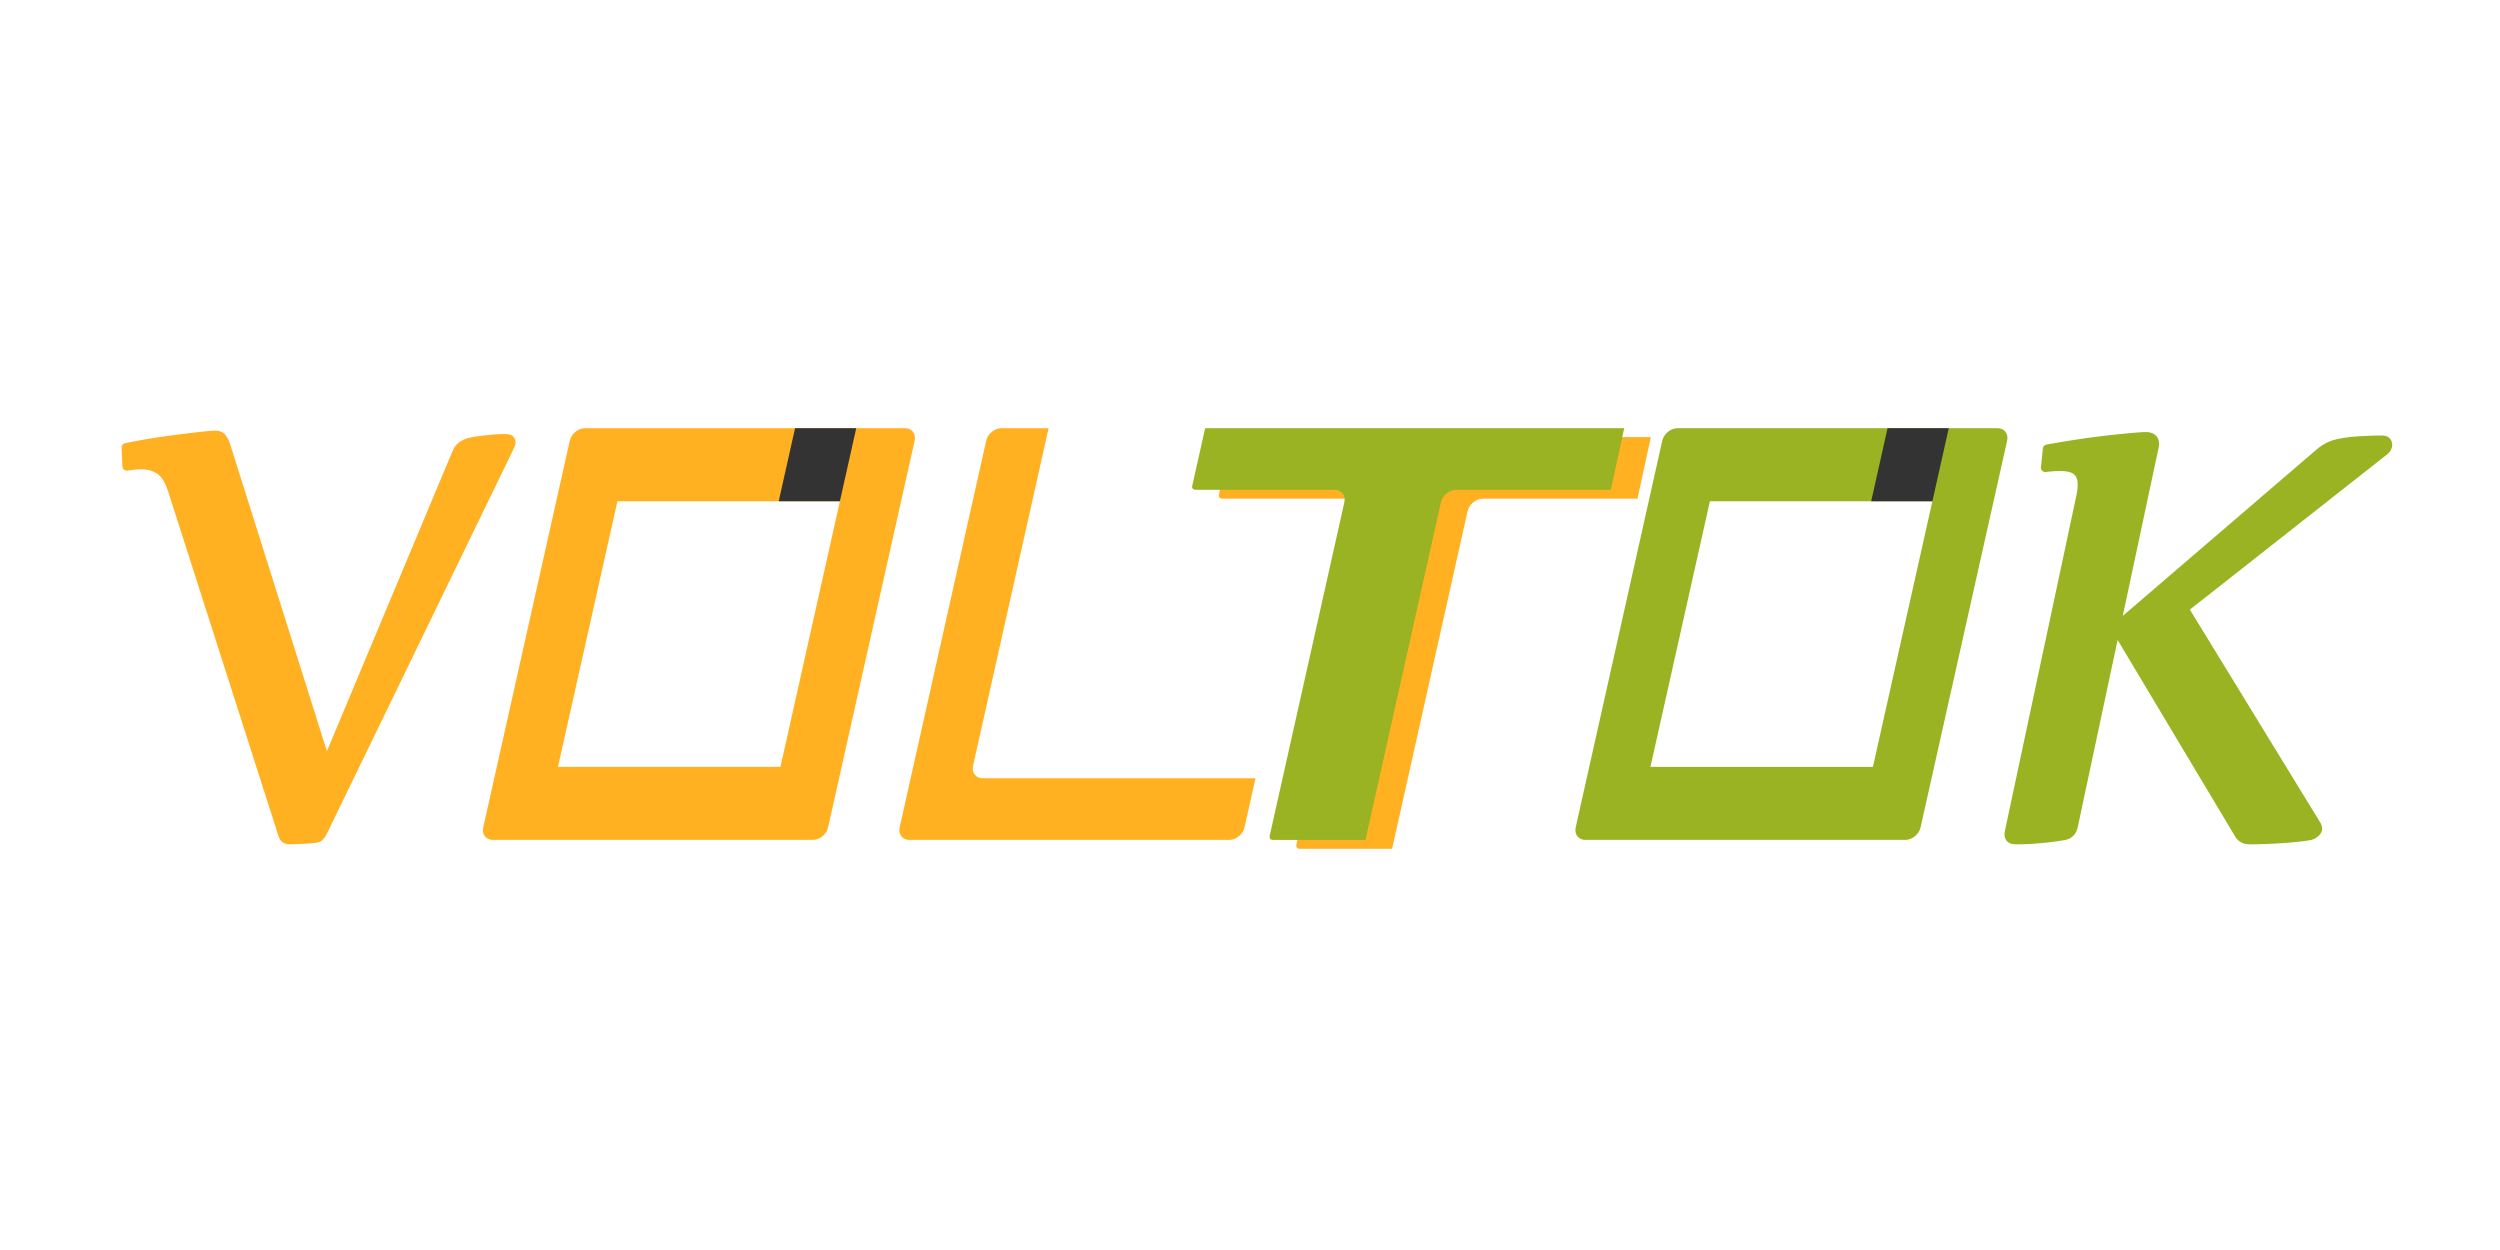
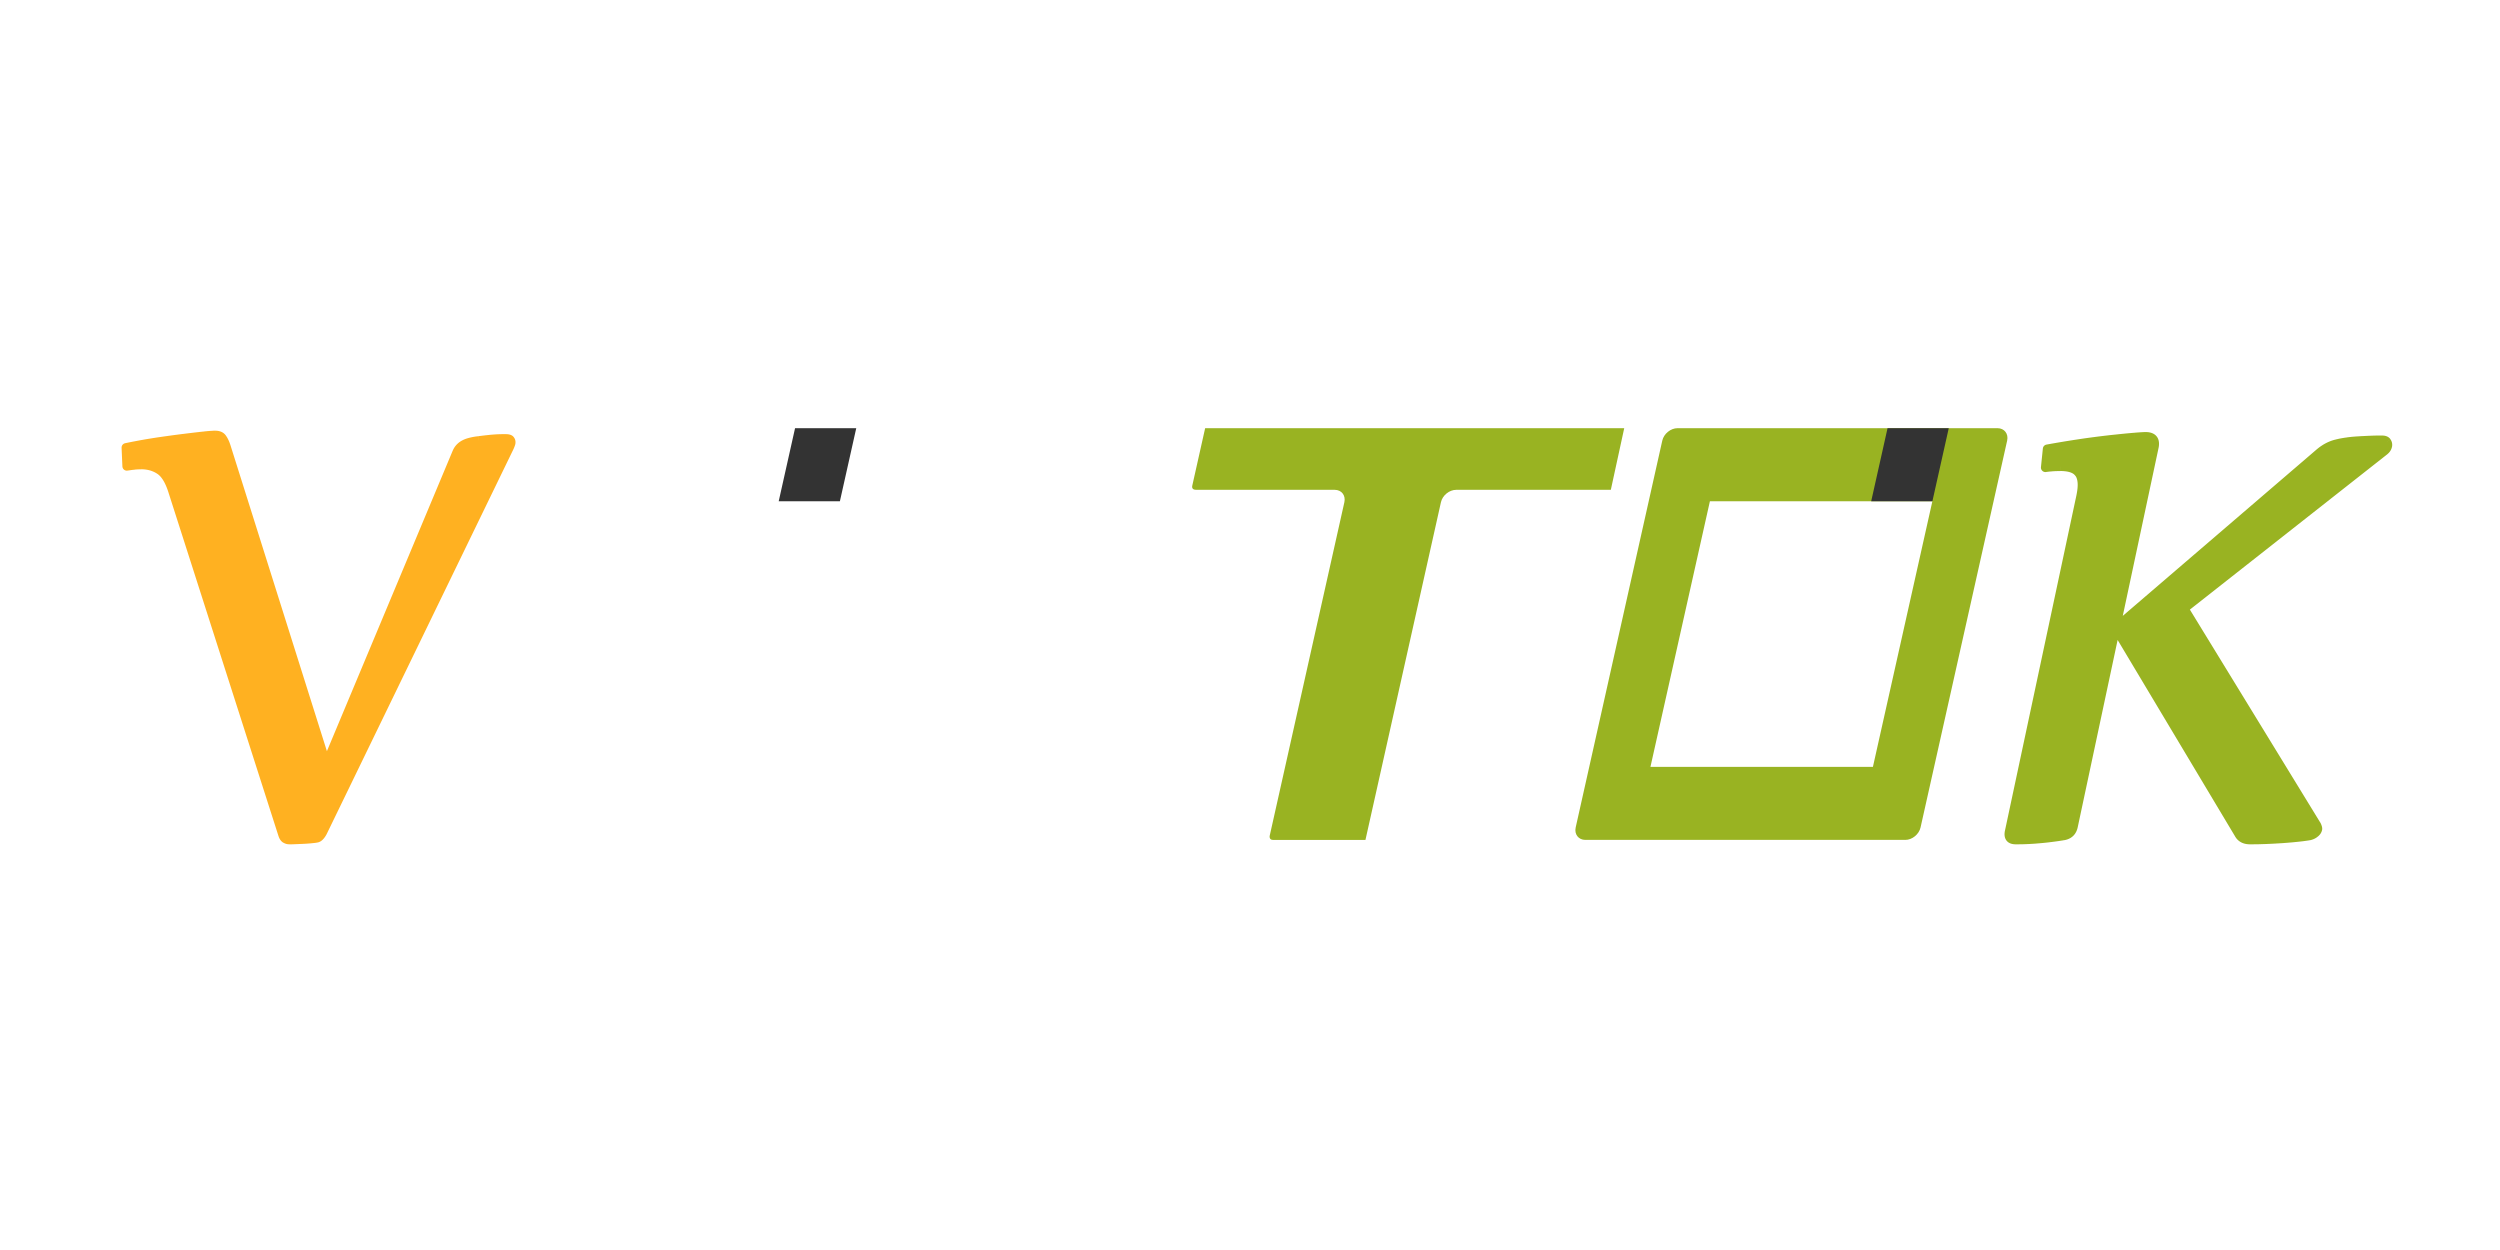
<svg xmlns="http://www.w3.org/2000/svg" xml:space="preserve" width="2362px" height="1181px" version="1.1" style="shape-rendering:geometricPrecision; text-rendering:geometricPrecision; image-rendering:optimizeQuality; fill-rule:evenodd; clip-rule:evenodd" viewBox="0 0 1227.8 613.9">
  <defs>
    <style type="text/css">
   
    .fil7 {fill:none}
    .fil6 {fill:#99B322}
    .fil5 {fill:#333333}
    .fil0 {fill:#FFB121}
    .fil1 {fill:#99B322;fill-rule:nonzero}
    .fil2 {fill:#99B322;fill-rule:nonzero}
    .fil3 {fill:#FFB121;fill-rule:nonzero}
    .fil4 {fill:#FFB121;fill-rule:nonzero}
   
  </style>
  </defs>
  <g id="Слой_x0020_1">
    <g id="_1319475780496">
-       <path class="fil0" d="M287.32 210.29l157.15 0c3.36,0 5.49,2.75 4.74,6.11l-42.53 189.98c-0.75,3.36 -4.11,6.11 -7.47,6.11l-157.15 0c-3.36,0 -5.5,-2.75 -4.74,-6.11l42.52 -189.98c0.75,-3.36 4.12,-6.11 7.48,-6.11zm15.91 35.88l109.26 0 -29.2 130.44 -109.26 0 29.2 -130.44z" />
      <g>
        <path class="fil1" d="M1005.45 220.48c6.25,-1.13 12.12,-2.09 17.67,-2.89 5.55,-0.79 10.44,-1.41 14.67,-1.86 4.23,-0.46 7.76,-0.8 10.58,-1.02 2.83,-0.23 4.61,-0.34 5.4,-0.34 3.57,0 4.95,1.75 4.19,5.32l-18.9 88.64 99.55 -85.47c2.73,-2.43 5.62,-4.02 8.68,-4.81 1.62,-0.46 3.51,-0.8 5.72,-1.08 2.16,-0.28 4.29,-0.45 6.46,-0.56 2.18,-0.12 4.24,-0.23 6.07,-0.29 1.82,-0.05 3.24,-0.05 4.26,-0.05 1.19,0 2.03,0.28 2.41,0.9 0.43,0.62 0.57,1.3 0.4,2.1 -0.18,0.85 -0.69,1.64 -1.51,2.32l-98.48 77.48 65.21 106.48c0.37,0.91 0.53,1.47 0.46,1.81 -0.17,0.8 -0.65,1.48 -1.47,2.1 -0.75,0.62 -1.69,1.02 -2.7,1.24 -1.99,0.34 -4.43,0.63 -7.44,0.91 -3,0.28 -5.94,0.51 -8.92,0.68 -2.98,0.17 -5.67,0.28 -8.06,0.34 -2.39,0.06 -3.98,0.06 -4.71,0.06 -2.67,0 -4.49,-1.02 -5.54,-3l-60.41 -101.05 -20.77 97.42c-0.57,2.66 -2.2,4.19 -4.96,4.64 -1.99,0.34 -4.09,0.63 -6.48,0.91 -2.32,0.28 -4.58,0.51 -6.77,0.68 -2.19,0.17 -4.19,0.28 -6.07,0.34 -1.83,0.06 -3.19,0.06 -4.09,0.06 -2.67,0 -3.68,-1.36 -3.09,-4.14l34.98 -164.08c0.67,-3.11 0.92,-5.61 0.71,-7.59 -0.21,-1.92 -0.73,-3.45 -1.69,-4.53 -0.89,-1.13 -2.15,-1.87 -3.64,-2.32 -1.55,-0.46 -3.25,-0.68 -5.24,-0.68 -2.43,0 -4.9,0.17 -7.41,0.51l0.93 -9.18z" />
        <path id="1" class="fil2" d="M1022.8 215.44l0.64 4.31 0 0 -0.52 0.07 -0.52 0.08 -0.52 0.07 -0.53 0.08 -0.52 0.08 -0.53 0.08 -0.53 0.08 -0.53 0.08 -0.54 0.08 -0.53 0.09 -0.54 0.08 -0.54 0.09 -0.54 0.08 -0.55 0.09 -0.54 0.09 -0.55 0.09 -0.55 0.09 -0.55 0.09 -0.56 0.09 -0.55 0.1 -0.56 0.09 -0.56 0.1 -0.56 0.09 -0.57 0.1 -0.57 0.1 -0.57 0.1 -0.57 0.1 -0.57 0.1 -0.58 0.1 -0.57 0.1 -0.58 0.11 -0.59 0.1 -0.79 -4.28 0.58 -0.1 0.59 -0.11 0.58 -0.1 0.58 -0.11 0.58 -0.1 0.57 -0.1 0.58 -0.1 0.57 -0.1 0.57 -0.1 0.56 -0.09 0.57 -0.1 0.56 -0.1 0.56 -0.09 0.56 -0.09 0.56 -0.1 0.55 -0.09 0.56 -0.09 0.55 -0.09 0.55 -0.08 0.55 -0.09 0.54 -0.09 0.54 -0.08 0.54 -0.09 0.54 -0.08 0.54 -0.08 0.54 -0.08 0.53 -0.08 0.53 -0.08 0.53 -0.08 0.53 -0.08 0.53 -0.08 0.52 -0.07 0 0zm14.75 -1.88l0.48 4.33 0 0 -0.39 0.04 -0.4 0.05 -0.41 0.04 -0.4 0.05 -0.41 0.04 -0.42 0.05 -0.42 0.05 -0.42 0.05 -0.43 0.05 -0.43 0.05 -0.43 0.05 -0.44 0.06 -0.44 0.05 -0.45 0.06 -0.45 0.05 -0.45 0.06 -0.46 0.06 -0.47 0.06 -0.46 0.06 -0.47 0.06 -0.47 0.06 -0.48 0.07 -0.48 0.06 -0.49 0.07 -0.49 0.06 -0.49 0.07 -0.5 0.07 -0.5 0.07 -0.51 0.07 -0.5 0.07 -0.52 0.08 -0.51 0.07 -0.64 -4.31 0.52 -0.07 0.52 -0.08 0.51 -0.07 0.51 -0.07 0.5 -0.07 0.5 -0.07 0.5 -0.07 0.49 -0.06 0.49 -0.07 0.49 -0.07 0.48 -0.06 0.48 -0.06 0.47 -0.07 0.47 -0.06 0.47 -0.06 0.46 -0.06 0.46 -0.05 0.46 -0.06 0.45 -0.06 0.44 -0.05 0.45 -0.06 0.44 -0.05 0.43 -0.05 0.44 -0.05 0.43 -0.05 0.42 -0.05 0.42 -0.05 0.42 -0.05 0.41 -0.05 0.41 -0.04 0.4 -0.04 0.41 -0.05 0 0zm10.64 -1.02l0.37 4.33 0 0 -0.27 0.03 -0.26 0.02 -0.28 0.02 -0.27 0.02 -0.28 0.03 -0.29 0.02 -0.29 0.03 -0.29 0.02 -0.3 0.03 -0.3 0.03 -0.31 0.03 -0.31 0.03 -0.31 0.02 -0.32 0.03 -0.32 0.04 -0.33 0.03 -0.33 0.03 -0.34 0.03 -0.34 0.04 -0.34 0.03 -0.35 0.03 -0.35 0.04 -0.36 0.04 -0.36 0.03 -0.36 0.04 -0.37 0.04 -0.37 0.04 -0.38 0.04 -0.38 0.03 -0.38 0.05 -0.39 0.04 -0.4 0.04 -0.48 -4.33 0.39 -0.04 0.39 -0.04 0.39 -0.04 0.39 -0.04 0.37 -0.04 0.38 -0.04 0.37 -0.04 0.37 -0.04 0.36 -0.04 0.36 -0.03 0.35 -0.04 0.36 -0.03 0.34 -0.04 0.35 -0.03 0.33 -0.03 0.34 -0.04 0.33 -0.03 0.32 -0.03 0.33 -0.03 0.32 -0.03 0.31 -0.03 0.31 -0.03 0.31 -0.02 0.3 -0.03 0.3 -0.03 0.29 -0.02 0.29 -0.03 0.28 -0.02 0.29 -0.03 0.27 -0.02 0.28 -0.02 0.27 -0.02 0 0zm5.57 -0.35l0.02 4.35 0 0 -0.06 0 -0.07 0 -0.07 0 -0.08 0.01 -0.09 0 -0.1 0 -0.11 0.01 -0.11 0 -0.11 0.01 -0.12 0 -0.13 0.01 -0.14 0.01 -0.14 0 -0.15 0.01 -0.16 0.01 -0.16 0.01 -0.17 0.01 -0.17 0.01 -0.18 0.02 -0.18 0.01 -0.2 0.01 -0.2 0.02 -0.2 0.01 -0.21 0.02 -0.22 0.01 -0.22 0.02 -0.23 0.02 -0.24 0.02 -0.24 0.01 -0.25 0.02 -0.25 0.02 -0.26 0.02 -0.37 -4.33 0.26 -0.02 0.26 -0.02 0.25 -0.02 0.24 -0.02 0.24 -0.02 0.23 -0.02 0.23 -0.02 0.22 -0.01 0.22 -0.02 0.21 -0.01 0.2 -0.02 0.2 -0.01 0.19 -0.02 0.19 -0.01 0.18 -0.01 0.18 -0.01 0.16 -0.01 0.17 -0.01 0.15 -0.01 0.16 -0.01 0.14 -0.01 0.14 0 0.14 -0.01 0.13 -0.01 0.13 0 0.12 -0.01 0.11 0 0.11 0 0.11 -0.01 0.11 0 0.09 0 0.1 0 0 0zm6.32 7.96l-4.25 -0.92 0 0 0.05 -0.27 0.04 -0.24 0.03 -0.24 0.02 -0.21 0.01 -0.2 0 -0.18 0 -0.15 -0.02 -0.14 -0.01 -0.13 -0.02 -0.1 -0.03 -0.09 -0.02 -0.07 -0.03 -0.06 -0.02 -0.05 -0.03 -0.04 -0.02 -0.03 -0.03 -0.03 -0.03 -0.03 -0.03 -0.03 -0.05 -0.04 -0.06 -0.03 -0.07 -0.04 -0.09 -0.04 -0.1 -0.04 -0.13 -0.04 -0.14 -0.04 -0.17 -0.04 -0.18 -0.03 -0.2 -0.02 -0.22 -0.02 -0.24 -0.01 -0.26 -0.01 -0.02 -4.35 0.4 0.01 0.39 0.02 0.38 0.03 0.38 0.04 0.37 0.07 0.36 0.08 0.36 0.09 0.35 0.12 0.35 0.13 0.34 0.16 0.33 0.18 0.32 0.2 0.3 0.22 0.29 0.25 0.27 0.27 0.24 0.29 0.23 0.31 0.2 0.32 0.17 0.34 0.15 0.35 0.12 0.35 0.1 0.36 0.07 0.36 0.06 0.37 0.03 0.37 0.01 0.37 0 0.38 -0.02 0.38 -0.03 0.38 -0.05 0.38 -0.07 0.39 -0.08 0.39 0 0zm-23.15 87.71l18.9 -88.63 4.25 0.92 -18.89 88.64 -0.71 1.19 -3.55 -2.12zm4.26 0.93c-0.25,1.18 -1.41,1.92 -2.58,1.66 -1.18,-0.25 -1.93,-1.41 -1.68,-2.59l4.26 0.93zm98.85 -84.27l-99.56 85.46 -2.84 -3.31 99.55 -85.46 2.88 3.28 -0.03 0.03zm-2.85 -3.31c0.91,-0.78 2.29,-0.68 3.07,0.24 0.79,0.91 0.68,2.29 -0.22,3.07l-2.85 -3.31zm9.5 -5.26l1.19 4.19 -0.04 0.01 -0.25 0.07 -0.25 0.07 -0.25 0.08 -0.25 0.08 -0.25 0.08 -0.25 0.09 -0.25 0.1 -0.25 0.09 -0.24 0.1 -0.25 0.11 -0.24 0.11 -0.25 0.11 -0.24 0.12 -0.25 0.12 -0.24 0.13 -0.24 0.13 -0.24 0.14 -0.25 0.14 -0.24 0.15 -0.24 0.15 -0.24 0.15 -0.24 0.16 -0.24 0.16 -0.24 0.17 -0.23 0.18 -0.24 0.18 -0.24 0.18 -0.24 0.19 -0.24 0.19 -0.23 0.2 -0.24 0.2 -0.23 0.21 -2.91 -3.25 0.28 -0.25 0.28 -0.24 0.28 -0.23 0.28 -0.23 0.28 -0.22 0.28 -0.22 0.29 -0.22 0.29 -0.21 0.28 -0.2 0.29 -0.2 0.3 -0.19 0.29 -0.19 0.29 -0.19 0.3 -0.18 0.3 -0.17 0.29 -0.17 0.31 -0.16 0.3 -0.16 0.3 -0.15 0.3 -0.15 0.31 -0.14 0.31 -0.14 0.31 -0.13 0.31 -0.13 0.31 -0.12 0.31 -0.12 0.31 -0.11 0.32 -0.1 0.31 -0.11 0.32 -0.09 0.32 -0.09 0.32 -0.09 -0.04 0.01zm0.04 -0.01c1.16,-0.3 2.35,0.4 2.66,1.56 0.31,1.17 -0.39,2.35 -1.55,2.65l-1.11 -4.21zm5.99 -1.13l0.58 4.32 0 0 -0.2 0.03 -0.2 0.02 -0.2 0.03 -0.19 0.03 -0.19 0.02 -0.19 0.03 -0.2 0.03 -0.18 0.03 -0.18 0.02 -0.18 0.03 -0.19 0.03 -0.17 0.03 -0.18 0.03 -0.17 0.03 -0.18 0.03 -0.16 0.04 -0.17 0.03 -0.17 0.03 -0.16 0.03 -0.16 0.03 -0.16 0.04 -0.16 0.03 -0.16 0.04 -0.15 0.03 -0.15 0.04 -0.15 0.03 -0.15 0.04 -0.15 0.03 -0.14 0.04 -0.15 0.04 -0.14 0.04 -0.14 0.03 -1.19 -4.19 0.17 -0.05 0.17 -0.04 0.16 -0.04 0.18 -0.05 0.17 -0.04 0.17 -0.04 0.18 -0.04 0.17 -0.04 0.18 -0.04 0.18 -0.04 0.18 -0.04 0.18 -0.04 0.18 -0.04 0.19 -0.03 0.18 -0.04 0.19 -0.03 0.19 -0.04 0.19 -0.03 0.19 -0.04 0.19 -0.03 0.2 -0.03 0.19 -0.03 0.2 -0.03 0.2 -0.04 0.2 -0.03 0.2 -0.03 0.2 -0.03 0.21 -0.03 0.21 -0.02 0.21 -0.03 0.21 -0.03 0.21 -0.03 0 0zm0 0c1.19,-0.15 2.29,0.69 2.45,1.89 0.15,1.19 -0.68,2.28 -1.87,2.43l-0.58 -4.32zm6.63 -0.58l0.25 4.35 0 0 -0.2 0.01 -0.2 0.01 -0.2 0.01 -0.2 0.01 -0.2 0.01 -0.2 0.02 -0.2 0.01 -0.19 0.01 -0.2 0.02 -0.2 0.01 -0.19 0.01 -0.2 0.02 -0.2 0.01 -0.2 0.02 -0.19 0.02 -0.2 0.01 -0.2 0.02 -0.19 0.02 -0.19 0.02 -0.2 0.01 -0.2 0.02 -0.2 0.02 -0.19 0.02 -0.19 0.02 -0.2 0.02 -0.19 0.03 -0.2 0.02 -0.2 0.02 -0.19 0.02 -0.2 0.03 -0.19 0.02 -0.2 0.03 -0.58 -4.32 0.21 -0.02 0.2 -0.03 0.21 -0.02 0.21 -0.03 0.21 -0.02 0.21 -0.03 0.2 -0.02 0.21 -0.02 0.21 -0.03 0.21 -0.02 0.2 -0.02 0.21 -0.02 0.2 -0.02 0.21 -0.02 0.21 -0.02 0.21 -0.01 0.2 -0.02 0.21 -0.02 0.21 -0.01 0.2 -0.02 0.21 -0.02 0.21 -0.01 0.2 -0.02 0.21 -0.01 0.21 -0.01 0.21 -0.02 0.2 -0.01 0.21 -0.01 0.21 -0.01 0.2 -0.02 0.21 -0.01 0.21 -0.01 0 0zm6.11 -0.28l0.16 4.35 0 0 -0.17 0 -0.17 0.01 -0.17 0 -0.17 0.01 -0.18 0.01 -0.18 0 -0.17 0.01 -0.18 0.01 -0.18 0.01 -0.18 0 -0.18 0.01 -0.19 0.01 -0.18 0.01 -0.19 0.01 -0.19 0.01 -0.19 0.01 -0.19 0.01 -0.19 0 -0.19 0.01 -0.19 0.01 -0.19 0.01 -0.2 0.01 -0.2 0.01 -0.19 0.01 -0.2 0.01 -0.2 0.01 -0.2 0.02 -0.2 0.01 -0.2 0.01 -0.2 0.01 -0.21 0.01 -0.2 0.01 -0.25 -4.35 0.2 -0.01 0.2 -0.01 0.21 -0.01 0.2 -0.01 0.2 -0.01 0.2 -0.01 0.2 -0.01 0.2 -0.01 0.2 -0.01 0.19 -0.01 0.2 -0.01 0.2 -0.01 0.19 -0.01 0.2 -0.01 0.19 -0.01 0.19 -0.01 0.19 -0.01 0.19 -0.01 0.19 -0.01 0.19 -0.01 0.18 -0.01 0.19 0 0.19 -0.01 0.19 -0.01 0.18 -0.01 0.18 0 0.18 -0.01 0.18 -0.01 0.18 -0.01 0.18 0 0.18 -0.01 0.17 0 0 0zm4.33 -0.06l0.02 4.35 0 0 -0.1 0 -0.1 0 -0.1 0 -0.1 0 -0.1 0 -0.11 0 -0.12 0 -0.1 0 -0.11 0 -0.12 0 -0.12 0 -0.12 0 -0.12 0.01 -0.13 0 -0.13 0 -0.12 0 -0.14 0 -0.14 0 -0.13 0 -0.14 0 -0.14 0.01 -0.14 0 -0.15 0 -0.14 0.01 -0.16 0 -0.15 0 -0.15 0 -0.16 0.01 -0.16 0 -0.16 0.01 -0.17 0 -0.16 0.01 -0.16 -4.35 0.17 -0.01 0.17 0 0.17 -0.01 0.17 0 0.16 -0.01 0.16 0 0.16 0 0.15 -0.01 0.16 0 0.15 0 0.15 0 0.14 -0.01 0.15 0 0.14 0 0.14 0 0.13 0 0.14 -0.01 0.13 0 0.13 0 0.13 0 0.12 0 0.12 0 0.12 0 0.12 0 0.12 0 0.1 0 0.11 0 0.12 0 0.1 0 0.1 0 0.1 0 0.1 0 0 0zm4.2 1.84l-3.56 2.48 -0.08 -0.12 0.02 0.03 0.03 0.04 0.02 0.03 0.02 0.02 0.03 0.03 0.02 0.02 0.02 0.02 0.03 0.02 0.01 0.01 0.02 0.01 0.01 0.01 0 0 0.01 0 0 0 -0.01 0 -0.01 0 -0.01 0 -0.02 -0.01 -0.03 -0.01 -0.02 -0.01 -0.04 0 -0.04 -0.01 -0.04 -0.01 -0.04 -0.01 -0.06 0 -0.05 -0.01 -0.06 0 -0.06 -0.01 -0.07 0 -0.07 -0.01 -0.07 0 -0.08 0 -0.02 -4.35 0.14 0 0.14 0 0.15 0.01 0.14 0.01 0.14 0.01 0.14 0.01 0.14 0.02 0.14 0.02 0.14 0.02 0.14 0.02 0.14 0.03 0.14 0.03 0.15 0.04 0.13 0.04 0.14 0.04 0.15 0.05 0.14 0.06 0.14 0.05 0.14 0.07 0.14 0.07 0.13 0.08 0.14 0.08 0.14 0.09 0.12 0.09 0.14 0.11 0.13 0.11 0.12 0.11 0.12 0.13 0.11 0.13 0.11 0.14 0.11 0.14 0.09 0.15 -0.08 -0.12zm0.08 0.12c0.62,1.03 0.3,2.37 -0.73,2.99 -1.03,0.62 -2.37,0.28 -2.99,-0.75l3.72 -2.24zm0.67 3.68l-4.25 -0.93 0 0 0 -0.03 0.01 -0.02 0 -0.03 0 -0.03 0 0 0.01 -0.02 0 -0.02 0 -0.02 0 -0.01 0 -0.02 0 -0.01 0 0.01 0 -0.02 -0.01 0 0 -0.01 0 -0.01 0 0 0 -0.01 0 -0.01 0 0 -0.01 -0.01 0 0 0 -0.01 0 -0.01 -0.01 0 -0.01 -0.02 0 -0.01 0 -0.01 -0.02 -0.02 0 -0.01 -0.01 -0.01 -0.01 -0.02 3.56 -2.48 0.07 0.1 0.07 0.11 0.06 0.11 0.06 0.09 0.06 0.12 0.06 0.11 0.05 0.1 0.05 0.12 0.05 0.11 0.05 0.12 0.04 0.12 0.04 0.12 0.04 0.13 0.03 0.11 0.03 0.13 0.02 0.12 0.02 0.12 0.02 0.13 0.02 0.13 0.01 0.11 0.01 0.14 0.01 0.13 0 0.12 0 0.12 -0.01 0.13 0 0.11 -0.01 0.13 -0.02 0.13 -0.01 0.12 -0.02 0.12 -0.03 0.12 -0.02 0.12 0 0zm-2.29 3.57l-2.7 -3.42 -0.04 0.03 0.05 -0.04 0.04 -0.04 0.05 -0.04 0.04 -0.04 0.04 -0.04 0.04 -0.04 0.04 -0.05 0.03 -0.03 0.04 -0.03 0.03 -0.05 0.03 -0.03 0.03 -0.04 0.03 -0.04 0.03 -0.03 0.02 -0.03 0.02 -0.04 0.02 -0.03 0.02 -0.04 0.02 -0.03 0.02 -0.04 0.02 -0.03 0.01 -0.02 0.01 -0.04 0.02 -0.03 0.01 -0.03 0.02 -0.03 0 -0.03 0.01 -0.03 0.01 -0.03 0.01 -0.03 0.01 -0.03 0.01 -0.03 4.25 0.93 -0.03 0.14 -0.03 0.12 -0.04 0.13 -0.03 0.12 -0.05 0.13 -0.04 0.13 -0.05 0.12 -0.05 0.12 -0.05 0.12 -0.06 0.13 -0.06 0.12 -0.06 0.12 -0.06 0.11 -0.07 0.12 -0.06 0.11 -0.08 0.12 -0.07 0.1 -0.08 0.12 -0.08 0.11 -0.07 0.09 -0.09 0.11 -0.08 0.11 -0.09 0.09 -0.09 0.11 -0.09 0.1 -0.1 0.09 -0.09 0.1 -0.1 0.09 -0.1 0.09 -0.1 0.09 -0.1 0.09 -0.1 0.09 -0.04 0.03zm0.04 -0.03c-0.93,0.76 -2.3,0.63 -3.07,-0.3 -0.76,-0.93 -0.63,-2.3 0.29,-3.06l2.78 3.36zm-101.22 74.09l98.48 -77.48 2.7 3.42 -98.47 77.48 -3.21 -0.58 0.5 -2.84zm2.71 3.42c-0.95,0.74 -2.31,0.58 -3.06,-0.37 -0.75,-0.94 -0.59,-2.31 0.35,-3.05l2.71 3.42zm61.99 105.9l-65.2 -106.48 3.71 -2.26 65.2 106.48 0.16 0.31 -3.87 1.95zm3.71 -2.26c0.63,1.03 0.31,2.37 -0.71,2.99 -1.03,0.62 -2.37,0.3 -3,-0.73l3.71 -2.26zm0.74 3.41l-4.26 -0.93 0 0 -0.01 0.06 -0.01 0.08 0 0.04 -0.01 0.04 0 0.06 0 0.04 0 0.02 0.01 0.01 0 0.03 0 0 0 0 0 -0.01 0 0 -0.01 -0.01 0 -0.03 -0.01 -0.02 0 -0.02 -0.01 -0.03 -0.01 -0.04 -0.02 -0.05 -0.01 -0.03 -0.01 -0.05 -0.02 -0.05 -0.02 -0.04 -0.02 -0.07 -0.02 -0.05 -0.02 -0.06 -0.03 -0.06 -0.03 -0.07 -0.02 -0.07 -0.03 -0.07 -0.03 -0.08 4.02 -1.64 0.04 0.09 0.03 0.09 0.04 0.1 0.03 0.08 0.04 0.09 0.03 0.1 0.04 0.08 0.02 0.08 0.04 0.09 0.02 0.08 0.03 0.09 0.03 0.09 0.03 0.07 0.02 0.09 0.03 0.09 0.02 0.09 0.02 0.09 0.02 0.07 0.02 0.1 0.02 0.1 0.02 0.09 0.01 0.09 0.02 0.09 0.01 0.12 0.01 0.09 0 0.11 0 0.12 0 0.13 -0.01 0.11 -0.01 0.12 -0.02 0.14 -0.02 0.13 0 0zm-2.21 3.31l-2.77 -3.36 0.06 -0.05 0.05 -0.04 0.04 -0.03 0.04 -0.04 0.05 -0.04 0.04 -0.04 0.03 -0.03 0.04 -0.03 0.04 -0.04 0.03 -0.03 0.02 -0.03 0.03 -0.03 0.02 -0.02 0.03 -0.03 0.02 -0.03 0.02 -0.03 0.02 -0.03 0.01 -0.02 0.02 -0.02 0.01 -0.02 0.01 -0.02 0.02 -0.02 0.01 -0.03 0.01 -0.01 0 -0.02 0.01 -0.02 0.01 -0.01 0.01 -0.03 0 -0.02 0.01 -0.01 0 -0.03 0.01 -0.01 0 -0.02 4.26 0.93 -0.03 0.13 -0.03 0.13 -0.04 0.11 -0.04 0.14 -0.04 0.12 -0.04 0.12 -0.05 0.13 -0.05 0.12 -0.06 0.12 -0.06 0.12 -0.06 0.11 -0.06 0.11 -0.07 0.12 -0.06 0.11 -0.08 0.11 -0.07 0.11 -0.07 0.1 -0.08 0.1 -0.08 0.1 -0.08 0.1 -0.08 0.09 -0.09 0.1 -0.09 0.1 -0.09 0.09 -0.09 0.09 -0.09 0.08 -0.09 0.09 -0.1 0.09 -0.09 0.08 -0.1 0.08 -0.11 0.08 -0.1 0.08 0.06 -0.05zm-0.06 0.05c-0.95,0.73 -2.31,0.54 -3.05,-0.41 -0.73,-0.96 -0.56,-2.32 0.4,-3.05l2.65 3.46zm-3.65 1.66l-0.75 -4.29 -0.11 0.02 0.07 -0.02 0.07 -0.01 0.07 -0.02 0.06 -0.02 0.07 -0.02 0.07 -0.02 0.07 -0.02 0.06 -0.02 0.06 -0.02 0.07 -0.02 0.06 -0.02 0.06 -0.03 0.06 -0.02 0.06 -0.02 0.06 -0.03 0.06 -0.02 0.05 -0.03 0.06 -0.03 0.05 -0.02 0.05 -0.03 0.05 -0.03 0.06 -0.03 0.04 -0.02 0.05 -0.03 0.05 -0.04 0.05 -0.02 0.04 -0.03 0.05 -0.04 0.04 -0.03 0.04 -0.03 0.04 -0.03 0.05 -0.03 2.77 3.36 -0.1 0.08 -0.1 0.08 -0.11 0.08 -0.1 0.08 -0.1 0.07 -0.11 0.07 -0.12 0.08 -0.1 0.06 -0.11 0.07 -0.12 0.06 -0.1 0.06 -0.11 0.06 -0.11 0.06 -0.12 0.06 -0.11 0.05 -0.12 0.05 -0.11 0.06 -0.12 0.04 -0.11 0.05 -0.11 0.05 -0.12 0.04 -0.12 0.04 -0.11 0.04 -0.12 0.04 -0.11 0.04 -0.13 0.04 -0.11 0.03 -0.11 0.03 -0.13 0.03 -0.11 0.03 -0.12 0.03 -0.12 0.03 -0.11 0.02zm0.11 -0.02c-1.17,0.26 -2.34,-0.48 -2.61,-1.65 -0.26,-1.17 0.47,-2.34 1.64,-2.6l0.97 4.25zm-7.71 0.95l-0.43 -4.34 0 0 0.27 -0.02 0.28 -0.03 0.27 -0.02 0.27 -0.03 0.26 -0.03 0.26 -0.02 0.26 -0.03 0.25 -0.03 0.25 -0.02 0.25 -0.03 0.25 -0.03 0.24 -0.02 0.23 -0.03 0.24 -0.03 0.23 -0.02 0.23 -0.03 0.23 -0.03 0.22 -0.03 0.21 -0.02 0.22 -0.03 0.21 -0.03 0.21 -0.03 0.21 -0.03 0.21 -0.02 0.19 -0.03 0.2 -0.03 0.2 -0.03 0.19 -0.03 0.19 -0.03 0.19 -0.03 0.18 -0.03 0.18 -0.03 0.75 4.29 -0.2 0.03 -0.2 0.04 -0.2 0.03 -0.2 0.03 -0.21 0.03 -0.21 0.03 -0.21 0.03 -0.21 0.03 -0.22 0.03 -0.22 0.03 -0.22 0.03 -0.23 0.03 -0.22 0.03 -0.23 0.03 -0.23 0.03 -0.24 0.03 -0.24 0.03 -0.24 0.03 -0.24 0.02 -0.25 0.03 -0.25 0.03 -0.25 0.03 -0.25 0.02 -0.26 0.03 -0.26 0.03 -0.27 0.03 -0.26 0.02 -0.27 0.03 -0.28 0.03 -0.27 0.02 -0.28 0.03 -0.28 0.03 0 0zm-9.01 0.68l-0.27 -4.34 0 0 0.28 -0.02 0.28 -0.01 0.27 -0.02 0.28 -0.02 0.27 -0.02 0.28 -0.01 0.28 -0.02 0.27 -0.02 0.27 -0.02 0.28 -0.02 0.28 -0.02 0.27 -0.02 0.28 -0.01 0.27 -0.03 0.28 -0.02 0.27 -0.02 0.28 -0.02 0.27 -0.02 0.28 -0.02 0.28 -0.02 0.27 -0.03 0.28 -0.02 0.27 -0.02 0.28 -0.03 0.28 -0.02 0.28 -0.02 0.27 -0.03 0.28 -0.02 0.28 -0.03 0.28 -0.02 0.28 -0.03 0.28 -0.03 0.43 4.34 -0.29 0.02 -0.28 0.03 -0.28 0.03 -0.29 0.02 -0.28 0.03 -0.28 0.02 -0.29 0.03 -0.27 0.02 -0.29 0.02 -0.28 0.03 -0.28 0.02 -0.28 0.02 -0.28 0.03 -0.28 0.02 -0.28 0.02 -0.28 0.02 -0.28 0.02 -0.28 0.03 -0.28 0.02 -0.29 0.02 -0.27 0.02 -0.29 0.02 -0.28 0.01 -0.28 0.02 -0.28 0.02 -0.28 0.02 -0.28 0.02 -0.28 0.02 -0.28 0.01 -0.28 0.02 -0.29 0.02 -0.28 0.01 0 0zm-8.13 0.35l-0.12 -4.36 0 0 0.22 0 0.22 -0.01 0.23 0 0.22 -0.01 0.23 -0.01 0.24 0 0.23 -0.01 0.23 -0.01 0.24 -0.01 0.24 0 0.23 -0.01 0.25 -0.01 0.24 -0.01 0.25 -0.01 0.24 -0.01 0.26 -0.01 0.25 -0.01 0.25 -0.01 0.25 -0.01 0.26 -0.02 0.25 -0.01 0.26 -0.01 0.26 -0.01 0.27 -0.02 0.26 -0.01 0.27 -0.01 0.27 -0.02 0.26 -0.01 0.28 -0.02 0.27 -0.01 0.27 -0.02 0.28 -0.01 0.27 4.34 -0.28 0.02 -0.28 0.01 -0.27 0.02 -0.28 0.01 -0.27 0.02 -0.27 0.01 -0.28 0.02 -0.26 0.01 -0.27 0.01 -0.27 0.02 -0.26 0.01 -0.26 0.01 -0.26 0.01 -0.26 0.01 -0.26 0.02 -0.25 0.01 -0.25 0.01 -0.25 0.01 -0.26 0.01 -0.24 0.01 -0.25 0.01 -0.24 0.01 -0.25 0 -0.24 0.01 -0.24 0.01 -0.24 0.01 -0.23 0 -0.24 0.01 -0.23 0.01 -0.23 0 -0.23 0.01 -0.23 0.01 0 0zm-4.76 0.05l-0.03 -4.35 0 0 0.08 0 0.07 0 0.08 0 0.09 0 0.08 0 0.1 0 0.11 0 0.1 0 0.1 0 0.12 0 0.12 0 0.13 0 0.12 0 0.14 0 0.14 0 0.14 -0.01 0.15 0 0.15 0 0.16 0 0.16 0 0.17 0 0.17 -0.01 0.18 0 0.18 0 0.19 -0.01 0.19 0 0.19 0 0.21 -0.01 0.2 0 0.21 -0.01 0.22 0 0.22 -0.01 0.12 4.36 -0.22 0 -0.22 0.01 -0.22 0 -0.21 0 -0.2 0.01 -0.2 0 -0.2 0.01 -0.19 0 -0.18 0 -0.18 0 -0.18 0.01 -0.17 0 -0.17 0 -0.16 0 -0.16 0 -0.14 0.01 -0.15 0 -0.15 0 -0.13 0 -0.14 0 -0.12 0 -0.12 0 -0.12 0 -0.12 0 -0.11 0 -0.09 0 -0.1 0 -0.1 0 -0.08 0 -0.08 0 -0.08 0 -0.07 0 0 0zm-7.41 -4.07l3.73 -2.21 0.05 0.09 0.07 0.12 0.07 0.12 0.07 0.11 0.07 0.1 0.07 0.1 0.08 0.1 0.07 0.08 0.08 0.09 0.08 0.08 0.08 0.07 0.08 0.07 0.09 0.07 0.09 0.06 0.09 0.07 0.09 0.05 0.1 0.06 0.1 0.05 0.11 0.06 0.11 0.04 0.12 0.05 0.12 0.04 0.13 0.04 0.13 0.04 0.14 0.03 0.15 0.03 0.15 0.03 0.16 0.02 0.17 0.02 0.18 0.02 0.17 0.01 0.19 0.01 0.19 0 0.03 4.35 -0.3 0 -0.3 -0.01 -0.3 -0.02 -0.28 -0.03 -0.29 -0.03 -0.29 -0.04 -0.28 -0.05 -0.28 -0.06 -0.28 -0.07 -0.27 -0.07 -0.27 -0.09 -0.26 -0.09 -0.27 -0.1 -0.25 -0.11 -0.25 -0.12 -0.25 -0.13 -0.24 -0.14 -0.24 -0.15 -0.23 -0.15 -0.22 -0.17 -0.22 -0.17 -0.21 -0.18 -0.21 -0.19 -0.19 -0.19 -0.19 -0.21 -0.18 -0.21 -0.17 -0.21 -0.16 -0.23 -0.16 -0.23 -0.15 -0.23 -0.14 -0.24 -0.14 -0.24 0.06 0.09zm-0.06 -0.09c-0.56,-1.07 -0.16,-2.38 0.9,-2.94 1.06,-0.56 2.38,-0.15 2.94,0.91l-3.84 2.03zm-56.63 -103.17l60.42 101.05 -3.73 2.21 -60.42 -101.04 -0.26 -1.57 3.99 -0.65zm-3.73 2.22c-0.62,-1.03 -0.28,-2.37 0.75,-2.98 1.03,-0.61 2.36,-0.27 2.98,0.76l-3.73 2.22zm-21.03 95.85l20.77 -97.42 4.25 0.93 -20.76 97.42 -4.26 -0.93 0 0zm-2.45 7.25l-0.75 -4.29 0.01 0 0.2 -0.04 0.18 -0.04 0.18 -0.04 0.17 -0.04 0.15 -0.05 0.16 -0.06 0.14 -0.05 0.14 -0.06 0.13 -0.06 0.12 -0.07 0.11 -0.06 0.11 -0.07 0.1 -0.07 0.1 -0.08 0.09 -0.07 0.09 -0.08 0.08 -0.08 0.09 -0.09 0.07 -0.09 0.08 -0.1 0.07 -0.1 0.07 -0.1 0.07 -0.11 0.07 -0.12 0.06 -0.13 0.06 -0.13 0.06 -0.14 0.05 -0.15 0.05 -0.16 0.05 -0.17 0.05 -0.17 0.04 -0.18 4.26 0.92 -0.07 0.32 -0.08 0.3 -0.09 0.3 -0.1 0.29 -0.11 0.3 -0.11 0.28 -0.13 0.28 -0.14 0.27 -0.15 0.27 -0.16 0.27 -0.16 0.25 -0.18 0.25 -0.19 0.23 -0.2 0.24 -0.21 0.22 -0.21 0.21 -0.23 0.2 -0.24 0.2 -0.24 0.18 -0.25 0.17 -0.26 0.17 -0.26 0.15 -0.28 0.14 -0.27 0.13 -0.29 0.13 -0.28 0.11 -0.3 0.1 -0.29 0.09 -0.31 0.09 -0.3 0.07 -0.32 0.07 -0.31 0.05 0.01 0zm-0.01 0c-1.19,0.2 -2.31,-0.61 -2.51,-1.79 -0.2,-1.19 0.6,-2.31 1.78,-2.5l0.73 4.29zm-6.57 0.92l-0.55 -4.32 0.01 0 0.22 -0.03 0.21 -0.02 0.22 -0.03 0.22 -0.02 0.21 -0.03 0.22 -0.03 0.2 -0.02 0.21 -0.03 0.21 -0.03 0.21 -0.02 0.21 -0.03 0.2 -0.03 0.2 -0.02 0.2 -0.03 0.2 -0.03 0.2 -0.03 0.2 -0.02 0.19 -0.03 0.19 -0.03 0.2 -0.03 0.19 -0.03 0.19 -0.02 0.2 -0.03 0.18 -0.03 0.19 -0.03 0.19 -0.03 0.19 -0.03 0.18 -0.03 0.19 -0.03 0.18 -0.03 0.18 -0.03 0.19 -0.03 0.75 4.29 -0.19 0.03 -0.2 0.04 -0.19 0.03 -0.19 0.03 -0.2 0.03 -0.19 0.03 -0.2 0.03 -0.2 0.03 -0.2 0.03 -0.19 0.03 -0.2 0.03 -0.2 0.03 -0.2 0.03 -0.2 0.03 -0.21 0.03 -0.2 0.02 -0.21 0.03 -0.2 0.03 -0.21 0.03 -0.21 0.03 -0.21 0.02 -0.21 0.03 -0.21 0.03 -0.21 0.03 -0.22 0.02 -0.21 0.03 -0.22 0.03 -0.22 0.02 -0.22 0.03 -0.22 0.03 -0.22 0.03 -0.23 0.02 0.01 0zm-0.01 0c-1.19,0.14 -2.28,-0.71 -2.42,-1.9 -0.15,-1.19 0.69,-2.28 1.89,-2.42l0.53 4.32zm-6.86 0.69l-0.36 -4.34 0 0 0.21 -0.02 0.2 -0.01 0.2 -0.02 0.2 -0.01 0.21 -0.02 0.2 -0.02 0.21 -0.02 0.2 -0.01 0.21 -0.02 0.2 -0.02 0.21 -0.02 0.21 -0.02 0.2 -0.02 0.21 -0.02 0.21 -0.02 0.21 -0.02 0.21 -0.02 0.2 -0.02 0.22 -0.03 0.21 -0.02 0.21 -0.02 0.21 -0.02 0.21 -0.03 0.21 -0.02 0.22 -0.02 0.21 -0.03 0.21 -0.02 0.21 -0.03 0.21 -0.02 0.22 -0.03 0.22 -0.02 0.21 -0.03 0.55 4.32 -0.22 0.03 -0.22 0.02 -0.22 0.03 -0.22 0.03 -0.22 0.02 -0.22 0.03 -0.22 0.02 -0.22 0.03 -0.21 0.02 -0.22 0.02 -0.22 0.03 -0.21 0.02 -0.22 0.02 -0.21 0.02 -0.22 0.03 -0.22 0.02 -0.21 0.02 -0.21 0.02 -0.22 0.02 -0.21 0.02 -0.21 0.02 -0.21 0.02 -0.22 0.02 -0.21 0.02 -0.21 0.02 -0.21 0.02 -0.21 0.02 -0.21 0.01 -0.21 0.02 -0.21 0.02 -0.21 0.01 -0.21 0.02 0 0zm-6.17 0.35l-0.16 -4.35 0 0 0.17 -0.01 0.18 -0.01 0.17 0 0.17 -0.01 0.18 0 0.18 -0.01 0.18 -0.01 0.18 -0.01 0.18 0 0.18 -0.01 0.17 -0.01 0.19 -0.01 0.18 -0.01 0.18 -0.01 0.19 -0.01 0.19 -0.01 0.19 -0.01 0.18 -0.01 0.19 -0.01 0.19 -0.01 0.19 -0.02 0.19 -0.01 0.19 -0.01 0.2 -0.01 0.19 -0.02 0.19 -0.01 0.21 -0.01 0.19 -0.02 0.2 -0.01 0.2 -0.02 0.2 -0.01 0.2 -0.02 0.36 4.34 -0.2 0.02 -0.21 0.01 -0.21 0.02 -0.2 0.01 -0.21 0.02 -0.19 0.01 -0.21 0.01 -0.2 0.02 -0.19 0.01 -0.21 0.01 -0.19 0.02 -0.2 0.01 -0.2 0.01 -0.19 0.01 -0.2 0.01 -0.19 0.02 -0.19 0.01 -0.19 0.01 -0.19 0.01 -0.19 0.01 -0.19 0 -0.19 0.01 -0.19 0.01 -0.18 0.01 -0.19 0.01 -0.18 0.01 -0.19 0 -0.18 0.01 -0.18 0.01 -0.19 0 -0.18 0.01 -0.18 0.01 0.01 0zm-0.01 0c-1.2,0.03 -2.21,-0.91 -2.25,-2.11 -0.04,-1.21 0.9,-2.21 2.1,-2.24l0.15 4.35zm-4.15 0.05l-0.03 -4.35 0 0 0.09 0 0.09 0 0.09 0 0.1 0 0.09 0 0.1 0 0.1 0 0.1 0 0.11 0 0.11 0 0.11 0 0.12 0 0.11 0 0.12 0 0.12 0 0.12 -0.01 0.13 0 0.13 0 0.13 0 0.13 0 0.14 0 0.14 -0.01 0.15 0 0.14 0 0.15 -0.01 0.15 0 0.15 0 0.16 -0.01 0.16 0 0.15 0 0.17 -0.01 0.17 0 0.16 4.35 -0.18 0 -0.16 0.01 -0.18 0 -0.16 0 -0.16 0.01 -0.16 0 -0.16 0.01 -0.15 0 -0.15 0 -0.15 0 -0.14 0.01 -0.14 0 -0.15 0 -0.13 0 -0.14 0 -0.13 0.01 -0.13 0 -0.12 0 -0.13 0 -0.12 0 -0.11 0 -0.12 0 -0.11 0 -0.11 0 -0.11 0 -0.1 0 -0.1 0 -0.1 0 -0.09 0 -0.1 0 -0.09 0 -0.08 0 0 0zm-5.22 -6.77l4.25 0.93 0 0 -0.04 0.19 -0.03 0.18 -0.02 0.17 -0.01 0.15 -0.01 0.13 0 0.13 0 0.1 0 0.08 0.01 0.08 0.02 0.06 0 0.04 0.01 0.02 0.01 0.02 0 0 0 0 -0.01 -0.01 0 0 -0.01 -0.01 0 -0.01 0 0 0.01 0.01 0.02 0.01 0.02 0.01 0.04 0.02 0.07 0.02 0.07 0.02 0.09 0.02 0.11 0.02 0.12 0.02 0.14 0.01 0.16 0.01 0.17 0 0.03 4.35 -0.32 0 -0.31 -0.02 -0.31 -0.03 -0.31 -0.04 -0.3 -0.05 -0.3 -0.07 -0.3 -0.08 -0.3 -0.1 -0.29 -0.12 -0.29 -0.14 -0.28 -0.15 -0.27 -0.18 -0.26 -0.2 -0.24 -0.23 -0.23 -0.24 -0.21 -0.25 -0.19 -0.28 -0.16 -0.28 -0.14 -0.29 -0.12 -0.3 -0.1 -0.31 -0.08 -0.31 -0.05 -0.3 -0.04 -0.31 -0.03 -0.31 -0.01 -0.31 0.01 -0.3 0.02 -0.32 0.03 -0.31 0.04 -0.31 0.05 -0.31 0.07 -0.32 0 0zm39.23 -163.15l-34.98 164.08 -4.25 -0.93 34.97 -164.08 4.26 0.93 0 0zm-3.58 -7.83l4.33 -0.46 0 0.02 0.02 0.22 0.02 0.23 0.01 0.22 0.01 0.23 0.01 0.23 0.01 0.23 0 0.23 0 0.24 -0.01 0.24 0 0.23 -0.01 0.25 -0.02 0.24 -0.01 0.25 -0.02 0.25 -0.02 0.26 -0.02 0.25 -0.03 0.26 -0.03 0.26 -0.03 0.26 -0.03 0.27 -0.04 0.26 -0.04 0.28 -0.04 0.27 -0.04 0.28 -0.05 0.28 -0.05 0.28 -0.05 0.29 -0.05 0.29 -0.06 0.29 -0.05 0.29 -0.07 0.3 -0.06 0.31 -4.26 -0.93 0.06 -0.28 0.06 -0.28 0.05 -0.27 0.05 -0.26 0.05 -0.26 0.05 -0.26 0.04 -0.26 0.04 -0.25 0.04 -0.25 0.04 -0.24 0.03 -0.23 0.04 -0.24 0.02 -0.23 0.03 -0.23 0.03 -0.22 0.02 -0.22 0.02 -0.21 0.01 -0.21 0.02 -0.21 0.01 -0.2 0.01 -0.2 0.01 -0.19 0 -0.19 0.01 -0.19 0 -0.18 -0.01 -0.18 0 -0.17 -0.01 -0.17 0 -0.17 -0.01 -0.16 -0.02 -0.16 -0.01 -0.15 0 0.02zm0 -0.02c-0.12,-1.2 0.75,-2.26 1.95,-2.37 1.19,-0.12 2.26,0.76 2.38,1.95l-4.33 0.42zm-1.24 -3.4l3.41 -2.68 -0.08 -0.1 0.13 0.14 0.12 0.15 0.12 0.16 0.11 0.15 0.11 0.16 0.11 0.16 0.1 0.17 0.1 0.16 0.1 0.17 0.09 0.17 0.08 0.17 0.08 0.17 0.08 0.18 0.08 0.18 0.07 0.18 0.07 0.18 0.06 0.18 0.06 0.18 0.06 0.19 0.06 0.19 0.05 0.18 0.05 0.2 0.05 0.19 0.04 0.19 0.04 0.19 0.04 0.2 0.04 0.2 0.03 0.2 0.03 0.2 0.03 0.2 0.02 0.2 0.03 0.2 -4.33 0.46 -0.02 -0.15 -0.02 -0.16 -0.02 -0.14 -0.02 -0.15 -0.02 -0.14 -0.03 -0.14 -0.02 -0.13 -0.03 -0.13 -0.03 -0.13 -0.03 -0.13 -0.03 -0.12 -0.03 -0.12 -0.04 -0.11 -0.03 -0.11 -0.04 -0.11 -0.04 -0.11 -0.03 -0.1 -0.04 -0.09 -0.04 -0.09 -0.04 -0.1 -0.05 -0.08 -0.04 -0.09 -0.04 -0.08 -0.04 -0.08 -0.05 -0.07 -0.05 -0.08 -0.04 -0.07 -0.05 -0.06 -0.04 -0.07 -0.05 -0.06 -0.05 -0.06 -0.05 -0.06 -0.09 -0.1zm0.09 0.1c-0.8,-0.89 -0.73,-2.27 0.17,-3.07 0.89,-0.79 2.27,-0.71 3.07,0.19l-3.24 2.88zm-2.62 -1.67l1.2 -4.18 0.02 0.01 0.17 0.05 0.16 0.05 0.17 0.06 0.17 0.06 0.16 0.06 0.17 0.07 0.16 0.06 0.16 0.07 0.16 0.07 0.16 0.08 0.16 0.08 0.15 0.08 0.16 0.08 0.15 0.09 0.15 0.09 0.16 0.09 0.15 0.1 0.14 0.09 0.15 0.11 0.15 0.11 0.14 0.1 0.14 0.11 0.14 0.12 0.14 0.12 0.13 0.12 0.14 0.12 0.13 0.13 0.12 0.13 0.13 0.14 0.12 0.13 0.12 0.15 0.11 0.14 -3.41 2.68 -0.05 -0.06 -0.06 -0.07 -0.05 -0.06 -0.06 -0.06 -0.06 -0.06 -0.06 -0.06 -0.06 -0.06 -0.07 -0.06 -0.06 -0.05 -0.06 -0.06 -0.07 -0.06 -0.08 -0.05 -0.07 -0.05 -0.07 -0.05 -0.08 -0.05 -0.07 -0.05 -0.08 -0.05 -0.09 -0.05 -0.08 -0.04 -0.08 -0.05 -0.09 -0.05 -0.09 -0.04 -0.1 -0.04 -0.09 -0.05 -0.09 -0.04 -0.11 -0.04 -0.09 -0.04 -0.1 -0.04 -0.11 -0.03 -0.1 -0.04 -0.12 -0.04 -0.1 -0.03 0.02 0.01zm-0.02 -0.01c-1.16,-0.35 -1.81,-1.57 -1.47,-2.72 0.35,-1.15 1.56,-1.79 2.71,-1.44l-1.24 4.16zm-4.61 -0.58l-0.02 -4.36 0 0 0.2 0 0.2 0.01 0.2 0 0.2 0 0.19 0.01 0.2 0.01 0.19 0.01 0.19 0.01 0.19 0.01 0.19 0.02 0.19 0.01 0.18 0.02 0.19 0.02 0.19 0.02 0.18 0.02 0.18 0.02 0.19 0.03 0.18 0.02 0.18 0.03 0.17 0.03 0.18 0.03 0.18 0.03 0.18 0.03 0.17 0.04 0.17 0.04 0.17 0.04 0.18 0.04 0.17 0.04 0.17 0.04 0.17 0.05 0.16 0.04 0.17 0.05 -1.2 4.18 -0.13 -0.04 -0.12 -0.03 -0.13 -0.04 -0.12 -0.03 -0.13 -0.03 -0.13 -0.03 -0.13 -0.03 -0.14 -0.03 -0.13 -0.03 -0.13 -0.02 -0.13 -0.03 -0.14 -0.02 -0.14 -0.02 -0.14 -0.02 -0.15 -0.02 -0.14 -0.02 -0.14 -0.02 -0.15 -0.02 -0.14 -0.01 -0.15 -0.02 -0.15 -0.01 -0.16 -0.02 -0.15 -0.01 -0.15 -0.01 -0.16 -0.01 -0.16 0 -0.16 -0.01 -0.16 -0.01 -0.16 0 -0.17 0 -0.17 0 -0.17 0 0 0zm-9.59 -1.9l4.33 0.46 -2.47 -2.39 0.25 -0.03 0.24 -0.03 0.25 -0.03 0.24 -0.03 0.24 -0.03 0.24 -0.03 0.25 -0.02 0.24 -0.03 0.24 -0.02 0.24 -0.03 0.25 -0.02 0.24 -0.02 0.24 -0.02 0.24 -0.02 0.24 -0.02 0.24 -0.01 0.24 -0.02 0.24 -0.02 0.24 -0.01 0.24 -0.01 0.24 -0.01 0.24 -0.02 0.24 0 0.24 -0.01 0.24 -0.01 0.24 -0.01 0.24 0 0.24 -0.01 0.24 0 0.24 -0.01 0.23 0 0.24 0 0.02 4.36 -0.22 0 -0.22 0 -0.21 0 -0.22 0 -0.22 0.01 -0.22 0 -0.22 0.01 -0.22 0.01 -0.22 0 -0.23 0.01 -0.22 0.01 -0.22 0.01 -0.22 0.02 -0.22 0.01 -0.23 0.01 -0.22 0.02 -0.22 0.01 -0.22 0.02 -0.22 0.02 -0.23 0.02 -0.22 0.02 -0.23 0.02 -0.22 0.02 -0.22 0.02 -0.23 0.02 -0.22 0.03 -0.23 0.02 -0.22 0.03 -0.23 0.03 -0.23 0.03 -0.22 0.02 -0.23 0.04 -2.47 -2.39zm2.47 2.39c-1.19,0.16 -2.29,-0.68 -2.46,-1.87 -0.16,-1.19 0.67,-2.29 1.85,-2.45l0.61 4.32zm2.8 -11.1l-0.94 9.17 -4.33 -0.46 0.94 -9.18 1.77 -1.91 2.56 2.38zm-4.33 -0.47c0.12,-1.19 1.19,-2.06 2.39,-1.93 1.19,0.13 2.06,1.2 1.94,2.4l-4.33 -0.47z" />
      </g>
      <g>
-         <path class="fil3" d="M224.27 222.35c0.96,-2.43 2.88,-4.08 5.83,-4.98 1.56,-0.46 3.28,-0.79 5.05,-0.96 1.77,-0.23 3.48,-0.46 5.19,-0.63 1.66,-0.17 3.2,-0.28 4.56,-0.34 1.42,-0.05 2.49,-0.05 3.23,-0.05 1.25,0 2.03,0.17 2.4,0.56 0.37,0.4 0.51,0.85 0.47,1.42 -0.03,0.45 -0.38,1.41 -1.04,2.83l-91.47 188.49c-1.04,1.87 -2.01,2.83 -3.03,2.95 -0.58,0.11 -1.49,0.22 -2.75,0.34 -1.31,0.11 -2.62,0.22 -4.04,0.28 -1.36,0.06 -2.72,0.11 -3.97,0.17 -1.31,0.06 -2.16,0.06 -2.55,0.06 -0.68,0 -1.3,-0.17 -1.9,-0.51 -0.6,-0.34 -1.06,-1.02 -1.44,-2.16l-53.92 -168.38c-1.63,-5.21 -3.71,-8.72 -6.31,-10.48 -2.6,-1.75 -5.66,-2.66 -9.17,-2.66 -1.07,0 -2.21,0.06 -3.41,0.17 -1.14,0.11 -2.39,0.28 -3.71,0.51l-0.4 -9.18c4.94,-1.02 9.87,-1.92 14.73,-2.66 4.92,-0.73 9.44,-1.36 13.5,-1.87 4.05,-0.51 7.48,-0.9 10.27,-1.19 2.74,-0.28 4.56,-0.39 5.3,-0.39 1.64,0 2.85,0.51 3.51,1.58 0.73,1.02 1.42,2.49 2.03,4.42l48.73 154.62 0.68 0 63.63 -151.96z" />
+         <path class="fil3" d="M224.27 222.35c0.96,-2.43 2.88,-4.08 5.83,-4.98 1.56,-0.46 3.28,-0.79 5.05,-0.96 1.77,-0.23 3.48,-0.46 5.19,-0.63 1.66,-0.17 3.2,-0.28 4.56,-0.34 1.42,-0.05 2.49,-0.05 3.23,-0.05 1.25,0 2.03,0.17 2.4,0.56 0.37,0.4 0.51,0.85 0.47,1.42 -0.03,0.45 -0.38,1.41 -1.04,2.83l-91.47 188.49c-1.04,1.87 -2.01,2.83 -3.03,2.95 -0.58,0.11 -1.49,0.22 -2.75,0.34 -1.31,0.11 -2.62,0.22 -4.04,0.28 -1.36,0.06 -2.72,0.11 -3.97,0.17 -1.31,0.06 -2.16,0.06 -2.55,0.06 -0.68,0 -1.3,-0.17 -1.9,-0.51 -0.6,-0.34 -1.06,-1.02 -1.44,-2.16l-53.92 -168.38c-1.63,-5.21 -3.71,-8.72 -6.31,-10.48 -2.6,-1.75 -5.66,-2.66 -9.17,-2.66 -1.07,0 -2.21,0.06 -3.41,0.17 -1.14,0.11 -2.39,0.28 -3.71,0.51l-0.4 -9.18c4.94,-1.02 9.87,-1.92 14.73,-2.66 4.92,-0.73 9.44,-1.36 13.5,-1.87 4.05,-0.51 7.48,-0.9 10.27,-1.19 2.74,-0.28 4.56,-0.39 5.3,-0.39 1.64,0 2.85,0.51 3.51,1.58 0.73,1.02 1.42,2.49 2.03,4.42l48.73 154.62 0.68 0 63.63 -151.96" />
        <path id="1" class="fil4" d="M229.5 215.28l1.2 4.18 0.03 -0.01 -0.23 0.07 -0.23 0.08 -0.21 0.08 -0.21 0.08 -0.2 0.08 -0.2 0.09 -0.19 0.09 -0.18 0.09 -0.18 0.1 -0.16 0.09 -0.17 0.1 -0.16 0.11 -0.15 0.1 -0.14 0.11 -0.14 0.11 -0.14 0.11 -0.12 0.11 -0.13 0.12 -0.12 0.12 -0.11 0.12 -0.11 0.12 -0.11 0.13 -0.1 0.13 -0.1 0.13 -0.09 0.14 -0.09 0.14 -0.09 0.15 -0.08 0.15 -0.08 0.15 -0.08 0.16 -0.07 0.16 -0.07 0.17 -4.05 -1.58 0.12 -0.28 0.12 -0.28 0.14 -0.28 0.14 -0.27 0.14 -0.26 0.16 -0.26 0.16 -0.26 0.17 -0.25 0.18 -0.24 0.19 -0.24 0.19 -0.24 0.2 -0.22 0.21 -0.22 0.22 -0.22 0.22 -0.2 0.23 -0.21 0.23 -0.19 0.24 -0.19 0.25 -0.18 0.26 -0.18 0.25 -0.16 0.27 -0.17 0.27 -0.15 0.28 -0.15 0.28 -0.14 0.28 -0.14 0.3 -0.13 0.29 -0.12 0.31 -0.12 0.3 -0.11 0.31 -0.11 0.32 -0.1 0.03 -0.01zm-0.03 0.01c1.15,-0.36 2.36,0.29 2.71,1.44 0.35,1.15 -0.3,2.36 -1.45,2.72l-1.26 -4.16zm5.41 -1.04l0.53 4.31 -0.06 0.01 -0.16 0.02 -0.15 0.01 -0.15 0.02 -0.15 0.02 -0.16 0.02 -0.15 0.02 -0.15 0.02 -0.14 0.02 -0.16 0.02 -0.15 0.02 -0.15 0.03 -0.15 0.02 -0.14 0.03 -0.15 0.02 -0.15 0.03 -0.14 0.03 -0.15 0.03 -0.15 0.03 -0.14 0.02 -0.14 0.04 -0.15 0.03 -0.14 0.03 -0.14 0.03 -0.14 0.04 -0.15 0.03 -0.13 0.03 -0.14 0.04 -0.14 0.04 -0.14 0.03 -0.13 0.04 -0.14 0.04 -0.13 0.04 -1.2 -4.18 0.16 -0.05 0.16 -0.04 0.16 -0.05 0.17 -0.04 0.16 -0.04 0.16 -0.04 0.16 -0.05 0.17 -0.04 0.16 -0.03 0.17 -0.04 0.17 -0.04 0.17 -0.04 0.16 -0.03 0.18 -0.04 0.17 -0.03 0.16 -0.04 0.18 -0.03 0.17 -0.03 0.17 -0.03 0.18 -0.03 0.17 -0.03 0.17 -0.03 0.18 -0.02 0.17 -0.03 0.18 -0.03 0.18 -0.02 0.17 -0.02 0.18 -0.02 0.17 -0.02 0.18 -0.02 0.18 -0.02 0.18 -0.02 -0.07 0.01zm0.07 -0.01c1.2,-0.12 2.26,0.76 2.36,1.96 0.11,1.19 -0.77,2.26 -1.96,2.37l-0.4 -4.33zm5.18 -0.62l0.43 4.33 -0.01 0 -0.16 0.01 -0.15 0.02 -0.16 0.02 -0.16 0.01 -0.15 0.02 -0.16 0.02 -0.16 0.01 -0.15 0.02 -0.16 0.02 -0.16 0.02 -0.16 0.02 -0.16 0.02 -0.16 0.01 -0.16 0.02 -0.16 0.02 -0.16 0.02 -0.16 0.02 -0.16 0.02 -0.16 0.02 -0.16 0.02 -0.16 0.02 -0.16 0.02 -0.16 0.02 -0.17 0.02 -0.16 0.03 -0.17 0.02 -0.16 0.02 -0.16 0.02 -0.17 0.02 -0.17 0.02 -0.16 0.02 -0.17 0.02 -0.53 -4.31 0.17 -0.02 0.16 -0.03 0.17 -0.02 0.16 -0.02 0.17 -0.02 0.17 -0.02 0.16 -0.02 0.16 -0.02 0.16 -0.02 0.17 -0.02 0.17 -0.03 0.16 -0.02 0.16 -0.02 0.17 -0.02 0.16 -0.02 0.16 -0.02 0.17 -0.02 0.16 -0.02 0.17 -0.02 0.16 -0.02 0.16 -0.02 0.17 -0.02 0.16 -0.01 0.16 -0.02 0.17 -0.02 0.16 -0.02 0.17 -0.02 0.16 -0.02 0.17 -0.01 0.16 -0.02 0.17 -0.02 0.16 -0.01 -0.01 0zm0.01 0c1.2,-0.12 2.26,0.75 2.37,1.95 0.11,1.19 -0.77,2.26 -1.96,2.38l-0.41 -4.33zm4.68 -0.35l0.15 4.35 0.01 0 -0.12 0 -0.13 0.01 -0.13 0 -0.13 0.01 -0.12 0.01 -0.13 0 -0.13 0.01 -0.13 0.01 -0.13 0.01 -0.13 0 -0.14 0.01 -0.13 0.01 -0.14 0.01 -0.14 0.01 -0.13 0.01 -0.14 0.01 -0.14 0.01 -0.14 0.01 -0.14 0.01 -0.14 0.01 -0.15 0.02 -0.14 0.01 -0.14 0.01 -0.14 0.01 -0.15 0.02 -0.15 0.01 -0.15 0.01 -0.14 0.02 -0.15 0.01 -0.16 0.02 -0.14 0.01 -0.15 0.02 -0.43 -4.33 0.16 -0.02 0.16 -0.02 0.15 -0.01 0.16 -0.02 0.16 -0.01 0.15 -0.01 0.16 -0.02 0.15 -0.01 0.15 -0.02 0.15 -0.01 0.16 -0.01 0.15 -0.01 0.14 -0.02 0.16 -0.01 0.14 -0.01 0.15 -0.01 0.14 -0.01 0.15 -0.01 0.15 -0.01 0.14 -0.01 0.14 -0.01 0.15 -0.01 0.14 -0.01 0.14 -0.01 0.14 -0.01 0.13 0 0.14 -0.01 0.14 -0.01 0.14 0 0.13 -0.01 0.13 -0.01 0.14 0 0 0zm0 0c1.2,-0.05 2.21,0.88 2.25,2.08 0.05,1.2 -0.89,2.22 -2.09,2.27l-0.16 -4.35zm3.32 -0.06l-0.02 4.35 0 0 -0.07 0 -0.07 0 -0.08 0 -0.07 0 -0.07 0 -0.08 0 -0.09 0 -0.08 0 -0.08 0 -0.09 0 -0.09 0 -0.09 0 -0.09 0 -0.09 0.01 -0.1 0 -0.09 0 -0.1 0 -0.1 0 -0.11 0 -0.1 0 -0.1 0.01 -0.11 0 -0.11 0 -0.12 0 -0.11 0.01 -0.12 0 -0.11 0 -0.13 0.01 -0.12 0 -0.12 0.01 -0.13 0 -0.13 0.01 -0.15 -4.35 0.14 -0.01 0.13 0 0.14 -0.01 0.13 0 0.12 -0.01 0.13 0 0.13 0 0.11 -0.01 0.12 0 0.12 0 0.11 0 0.12 -0.01 0.11 0 0.11 0 0.11 0 0.1 0 0.11 -0.01 0.1 0 0.09 0 0.11 0 0.09 0 0.09 0 0.08 0 0.1 0 0.09 0 0.07 0 0.08 0 0.09 0 0.08 0 0.07 0 0.07 0 0.07 0 0 0zm3.98 1.25l-3.19 2.98 0 0 0.05 0.04 0.04 0.04 0.04 0.04 0.04 0.02 0.02 0.02 0.04 0.02 0.02 0.02 0.02 0.01 0.02 0.01 0.01 0 -0.01 0 0 0 -0.01 -0.01 -0.01 0 -0.02 0 -0.02 -0.01 -0.03 -0.01 -0.04 0 -0.04 -0.01 -0.04 -0.01 -0.06 0 -0.05 -0.01 -0.06 -0.01 -0.06 0 -0.07 -0.01 -0.07 0 -0.08 -0.01 -0.08 0 -0.08 -0.01 -0.09 0 -0.09 0 -0.1 0 0.02 -4.35 0.13 0 0.14 0 0.13 0 0.14 0.01 0.12 0.01 0.13 0 0.12 0.01 0.13 0.01 0.13 0.01 0.11 0.02 0.13 0.01 0.12 0.02 0.12 0.02 0.13 0.02 0.11 0.02 0.13 0.03 0.12 0.03 0.12 0.03 0.13 0.04 0.12 0.04 0.12 0.04 0.12 0.05 0.13 0.05 0.13 0.07 0.12 0.06 0.13 0.07 0.13 0.08 0.11 0.08 0.13 0.09 0.12 0.11 0.12 0.11 0.11 0.11 0 0zm1.05 3.04l-4.34 -0.27 0 0 0 -0.01 0 -0.01 0 -0.01 0 0 0 0 0 -0.01 0 0.01 0 0.01 0 -0.01 0 0.02 0 -0.01 0 0.02 0.01 0.01 0 0.02 0 0.01 0 0 0.02 0.03 0 0.01 0 0.01 0.01 0.02 0 0.01 0.02 0.02 0 0.01 0.01 0.01 0 0.01 0.01 0.01 0 0.01 0.01 0.01 0.01 0.01 0 0 0 0 0 0 3.19 -2.98 0.07 0.08 0.07 0.08 0.06 0.07 0.07 0.09 0.07 0.09 0.05 0.08 0.06 0.09 0.06 0.09 0.05 0.09 0.05 0.1 0.05 0.1 0.05 0.09 0.04 0.1 0.04 0.09 0.04 0.1 0.04 0.12 0.02 0.09 0.03 0.1 0.03 0.11 0.02 0.1 0.02 0.11 0.02 0.09 0.02 0.11 0.01 0.09 0.01 0.1 0 0.11 0.01 0.09 0 0.1 0 0.11 0 0.09 -0.01 0.09 0 0.09 0 0zm-1.26 3.64l-3.91 -1.88 -0.01 0.03 0.05 -0.13 0.06 -0.12 0.06 -0.12 0.05 -0.11 0.05 -0.11 0.05 -0.12 0.04 -0.1 0.04 -0.1 0.05 -0.1 0.04 -0.09 0.04 -0.1 0.03 -0.09 0.03 -0.08 0.03 -0.08 0.03 -0.08 0.03 -0.08 0.03 -0.07 0.02 -0.06 0.02 -0.06 0.02 -0.06 0.02 -0.05 0.01 -0.05 0.02 -0.05 0.01 -0.03 0 -0.02 0.01 -0.04 0 -0.02 0 0 0 -0.01 0 0.01 0 0.03 0 0.03 4.34 0.27 -0.01 0.12 -0.02 0.13 -0.01 0.11 -0.02 0.09 -0.02 0.11 -0.02 0.1 -0.03 0.09 -0.02 0.11 -0.03 0.1 -0.03 0.09 -0.03 0.1 -0.03 0.1 -0.03 0.1 -0.04 0.1 -0.04 0.11 -0.03 0.1 -0.04 0.11 -0.04 0.11 -0.05 0.1 -0.04 0.12 -0.05 0.12 -0.04 0.11 -0.05 0.12 -0.05 0.12 -0.06 0.12 -0.05 0.13 -0.06 0.12 -0.05 0.13 -0.07 0.14 -0.06 0.13 -0.06 0.13 -0.06 0.14 -0.02 0.03zm0.02 -0.03c-0.51,1.09 -1.81,1.57 -2.9,1.06 -1.08,-0.5 -1.55,-1.79 -1.04,-2.88l3.94 1.82zm-95.4 186.64l91.47 -188.49 3.91 1.88 -91.47 188.49 -0.05 0.11 -3.86 -1.99zm3.91 1.88c-0.52,1.09 -1.82,1.54 -2.9,1.02 -1.08,-0.52 -1.53,-1.82 -1.01,-2.9l3.91 1.88zm-4.57 4.14l-0.83 -4.27 0.19 -0.03 -0.02 0.01 -0.01 0 -0.01 0 -0.01 0 0 0 0 0.01 0 -0.01 0.02 0 0.01 -0.01 0.02 -0.02 0.03 -0.01 0.03 -0.02 0.03 -0.03 0.04 -0.03 0.04 -0.04 0.06 -0.05 0.05 -0.05 0.05 -0.06 0.06 -0.06 0.06 -0.08 0.06 -0.08 0.07 -0.08 0.07 -0.09 0.07 -0.1 0.07 -0.1 0.08 -0.12 0.08 -0.11 0.07 -0.13 0.09 -0.13 0.08 -0.14 0.08 -0.14 0.09 -0.15 3.8 2.09 -0.11 0.19 -0.11 0.19 -0.11 0.19 -0.11 0.18 -0.11 0.18 -0.12 0.17 -0.11 0.17 -0.12 0.17 -0.12 0.16 -0.11 0.16 -0.13 0.16 -0.12 0.15 -0.13 0.15 -0.13 0.14 -0.13 0.14 -0.14 0.14 -0.13 0.13 -0.15 0.13 -0.15 0.12 -0.15 0.12 -0.16 0.12 -0.16 0.11 -0.17 0.1 -0.17 0.1 -0.18 0.09 -0.18 0.08 -0.19 0.08 -0.19 0.07 -0.2 0.06 -0.2 0.04 -0.21 0.04 -0.21 0.03 0.19 -0.03zm-0.19 0.03c-1.19,0.13 -2.26,-0.73 -2.39,-1.92 -0.12,-1.2 0.74,-2.27 1.94,-2.41l0.45 4.33zm-2.79 0.35l-0.35 -4.34 -0.01 0 0.11 -0.01 0.11 -0.01 0.12 -0.01 0.1 -0.01 0.1 -0.01 0.1 -0.01 0.11 -0.01 0.1 -0.01 0.09 -0.01 0.09 -0.01 0.1 -0.01 0.08 -0.01 0.09 -0.01 0.09 -0.01 0.08 -0.01 0.08 -0.01 0.09 -0.01 0.06 -0.01 0.08 -0.01 0.08 -0.01 0.06 -0.01 0.07 -0.01 0.07 -0.01 0.05 -0.01 0.06 -0.01 0.07 -0.01 0.04 0 0.05 -0.01 0.06 -0.01 0.04 -0.01 0.04 -0.01 0.04 -0.01 0.83 4.27 -0.07 0.01 -0.07 0.02 -0.08 0.01 -0.06 0.01 -0.08 0.02 -0.08 0.01 -0.07 0.01 -0.08 0.01 -0.09 0.02 -0.07 0.01 -0.08 0.01 -0.09 0.01 -0.08 0.01 -0.09 0.01 -0.1 0.02 -0.08 0.01 -0.09 0.01 -0.1 0.01 -0.09 0.01 -0.1 0.01 -0.11 0.01 -0.09 0.01 -0.11 0.02 -0.11 0.01 -0.1 0.01 -0.11 0.01 -0.11 0.01 -0.12 0.01 -0.11 0.01 -0.11 0.01 -0.12 0.01 -0.12 0.01 -0.01 0.01zm0.01 -0.01c-1.2,0.11 -2.25,-0.77 -2.35,-1.97 -0.1,-1.19 0.78,-2.25 1.98,-2.36l0.37 4.33zm-4.15 0.29l-0.16 -4.34 0.01 0 0.13 -0.01 0.12 0 0.12 -0.01 0.13 -0.01 0.13 0 0.12 -0.01 0.13 -0.01 0.12 0 0.12 -0.01 0.13 -0.01 0.12 -0.01 0.13 -0.01 0.12 0 0.12 -0.01 0.12 -0.01 0.13 -0.01 0.12 -0.01 0.12 -0.01 0.12 -0.01 0.12 -0.01 0.13 -0.01 0.12 -0.01 0.12 -0.01 0.12 -0.01 0.12 -0.01 0.12 -0.01 0.13 -0.01 0.12 -0.01 0.12 -0.01 0.12 -0.01 0.13 -0.01 0.12 -0.01 0.35 4.34 -0.13 0.01 -0.11 0.01 -0.13 0.01 -0.12 0.01 -0.13 0.01 -0.12 0.01 -0.12 0.01 -0.13 0.01 -0.13 0.01 -0.12 0.01 -0.13 0.01 -0.13 0.01 -0.12 0.01 -0.12 0.01 -0.14 0.01 -0.13 0.01 -0.12 0.01 -0.13 0.01 -0.14 0.01 -0.12 0.01 -0.14 0.01 -0.13 0 -0.13 0.01 -0.13 0.01 -0.14 0.01 -0.13 0.01 -0.14 0 -0.13 0.01 -0.13 0.01 -0.15 0 -0.13 0.01 -0.14 0 0 0zm0 0c-1.2,0.05 -2.21,-0.88 -2.25,-2.08 -0.04,-1.2 0.9,-2.22 2.1,-2.26l0.15 4.34zm-3.97 0.17l-0.17 -4.34 0 0 0.12 -0.01 0.12 0 0.11 -0.01 0.13 0 0.12 -0.01 0.12 -0.01 0.12 0 0.12 -0.01 0.13 0 0.12 -0.01 0.12 0 0.13 -0.01 0.12 0 0.12 -0.01 0.13 0 0.12 -0.01 0.13 0 0.13 -0.01 0.12 0 0.13 -0.01 0.12 -0.01 0.13 0 0.13 -0.01 0.13 0 0.12 -0.01 0.13 0 0.13 -0.01 0.12 0 0.13 -0.01 0.13 0 0.13 -0.01 0.12 0 0.16 4.34 -0.13 0.01 -0.12 0.01 -0.13 0 -0.12 0.01 -0.14 0 -0.12 0.01 -0.13 0 -0.13 0.01 -0.13 0 -0.12 0.01 -0.13 0 -0.12 0.01 -0.13 0 -0.13 0.01 -0.12 0 -0.12 0.01 -0.13 0.01 -0.13 0 -0.12 0.01 -0.12 0 -0.12 0.01 -0.13 0 -0.12 0.01 -0.12 0 -0.12 0.01 -0.12 0 -0.13 0.01 -0.11 0 -0.12 0.01 -0.12 0 -0.12 0.01 -0.12 0 0 0zm0 0c-1.2,0.06 -2.21,-0.87 -2.26,-2.07 -0.04,-1.2 0.89,-2.22 2.09,-2.27l0.17 4.34zm-2.65 0.06l0.03 -4.35 0 0 0.04 0 0.04 0 0.04 0 0.05 0 0.03 0 0.06 0 0.06 0 0.05 0 0.05 0 0.06 0 0.07 0 0.06 0 0.07 0 0.07 0 0.07 0 0.07 -0.01 0.09 0 0.08 0 0.08 0 0.08 0 0.09 0 0.09 -0.01 0.09 0 0.1 0 0.1 -0.01 0.1 0 0.1 0 0.11 -0.01 0.11 0 0.11 0 0.12 -0.01 0.11 0 0.17 4.34 -0.13 0.01 -0.11 0 -0.13 0.01 -0.11 0 -0.11 0.01 -0.12 0 -0.11 0 -0.1 0.01 -0.11 0 -0.1 0 -0.09 0.01 -0.1 0 -0.09 0 -0.1 0 -0.09 0 -0.07 0.01 -0.08 0 -0.09 0 -0.07 0 -0.08 0 -0.07 0 -0.06 0 -0.06 0 -0.07 0 -0.07 0 -0.04 0 -0.05 0 -0.07 0 -0.04 0 -0.05 0 -0.04 0 -0.04 0 0 0zm-2.95 -0.79l2.15 -3.79 0 0 0.04 0.02 0.02 0.02 0.03 0.01 0.03 0.01 0.02 0.01 0.04 0.02 0.02 0.01 0.03 0.01 0.03 0.01 0.01 0.01 0.03 0.01 0.03 0.01 0.02 0.01 0.02 0 0.03 0.01 0.02 0.01 0.02 0 0.02 0.01 0.03 0.01 0.03 0 0.02 0.01 0.02 0 0.02 0 0.03 0.01 0.03 0 0.03 0 0.01 0.01 0.03 0 0.03 0 0.02 0 0.03 0 0.04 0 -0.03 4.35 -0.09 0 -0.1 0 -0.1 0 -0.1 -0.01 -0.09 -0.01 -0.11 -0.01 -0.09 -0.01 -0.1 -0.01 -0.09 -0.01 -0.09 -0.01 -0.11 -0.02 -0.09 -0.02 -0.09 -0.02 -0.1 -0.02 -0.09 -0.02 -0.1 -0.03 -0.09 -0.03 -0.09 -0.02 -0.1 -0.03 -0.09 -0.03 -0.09 -0.04 -0.09 -0.03 -0.1 -0.04 -0.08 -0.03 -0.09 -0.04 -0.09 -0.04 -0.08 -0.04 -0.09 -0.04 -0.08 -0.04 -0.09 -0.05 -0.09 -0.04 -0.08 -0.05 0.01 0zm-2.44 -3.37l4.15 -1.35 -0.01 -0.02 0.03 0.08 0.02 0.08 0.03 0.07 0.02 0.07 0.03 0.06 0.03 0.06 0.02 0.07 0.03 0.05 0.02 0.05 0.02 0.04 0.03 0.05 0.02 0.04 0.02 0.04 0.02 0.03 0.02 0.03 0.02 0.03 0.01 0.02 0.02 0.02 0.01 0.02 0.01 0.01 0.01 0.02 0.01 0 0.01 0.01 0.01 0.01 0 0 0 0 0 0 0 0 0 0 -0.01 0 0 -0.01 -0.01 0 -2.15 3.79 -0.12 -0.06 -0.12 -0.08 -0.11 -0.08 -0.11 -0.07 -0.1 -0.09 -0.1 -0.08 -0.11 -0.09 -0.1 -0.1 -0.09 -0.09 -0.09 -0.09 -0.09 -0.1 -0.08 -0.1 -0.09 -0.11 -0.08 -0.1 -0.07 -0.1 -0.08 -0.11 -0.07 -0.11 -0.07 -0.11 -0.06 -0.11 -0.07 -0.11 -0.06 -0.11 -0.06 -0.12 -0.06 -0.12 -0.05 -0.12 -0.06 -0.12 -0.05 -0.11 -0.05 -0.12 -0.05 -0.13 -0.05 -0.13 -0.04 -0.12 -0.05 -0.13 -0.04 -0.13 -0.01 -0.02zm0.01 0.02c-0.38,-1.14 0.24,-2.37 1.38,-2.76 1.14,-0.38 2.37,0.23 2.75,1.37l-4.13 1.39zm-49.78 -169.75l53.92 168.38 -4.15 1.35 -53.92 -168.39 0 -0.01 4.15 -1.33zm-4.15 1.34c-0.36,-1.14 0.27,-2.37 1.41,-2.74 1.15,-0.37 2.37,0.25 2.74,1.4l-4.15 1.34zm-5.46 -9.34l2.44 -3.61 0 0 0.31 0.21 0.29 0.22 0.29 0.23 0.29 0.25 0.28 0.26 0.27 0.26 0.27 0.28 0.26 0.28 0.26 0.3 0.25 0.3 0.24 0.32 0.24 0.32 0.24 0.33 0.23 0.35 0.23 0.35 0.22 0.36 0.21 0.37 0.22 0.38 0.2 0.38 0.21 0.4 0.2 0.41 0.19 0.41 0.2 0.42 0.19 0.44 0.18 0.44 0.18 0.45 0.18 0.46 0.17 0.47 0.18 0.48 0.16 0.49 0.17 0.49 0.16 0.51 -4.15 1.32 -0.15 -0.46 -0.15 -0.45 -0.15 -0.44 -0.15 -0.43 -0.16 -0.42 -0.16 -0.41 -0.16 -0.39 -0.16 -0.39 -0.16 -0.37 -0.17 -0.36 -0.16 -0.36 -0.17 -0.33 -0.17 -0.34 -0.17 -0.32 -0.17 -0.3 -0.18 -0.3 -0.17 -0.28 -0.18 -0.28 -0.18 -0.26 -0.18 -0.25 -0.17 -0.24 -0.18 -0.23 -0.18 -0.22 -0.18 -0.21 -0.18 -0.2 -0.19 -0.19 -0.18 -0.17 -0.18 -0.17 -0.18 -0.15 -0.18 -0.15 -0.18 -0.14 -0.18 -0.12 0 0zm-7.96 -2.29l0.02 -4.36 0 0 0.37 0.01 0.36 0 0.36 0.02 0.35 0.02 0.36 0.03 0.35 0.03 0.35 0.04 0.35 0.04 0.34 0.05 0.35 0.06 0.33 0.06 0.34 0.07 0.34 0.07 0.33 0.08 0.33 0.09 0.33 0.09 0.32 0.1 0.32 0.11 0.32 0.1 0.32 0.12 0.31 0.12 0.31 0.13 0.31 0.13 0.31 0.14 0.3 0.15 0.3 0.15 0.29 0.16 0.29 0.16 0.29 0.17 0.29 0.17 0.28 0.18 0.28 0.19 -2.44 3.61 -0.22 -0.14 -0.21 -0.14 -0.21 -0.13 -0.22 -0.12 -0.22 -0.13 -0.22 -0.11 -0.22 -0.12 -0.23 -0.11 -0.23 -0.1 -0.23 -0.1 -0.23 -0.09 -0.24 -0.1 -0.23 -0.08 -0.24 -0.09 -0.25 -0.08 -0.24 -0.07 -0.25 -0.07 -0.25 -0.07 -0.25 -0.06 -0.26 -0.05 -0.26 -0.06 -0.26 -0.04 -0.27 -0.05 -0.26 -0.04 -0.27 -0.03 -0.28 -0.03 -0.28 -0.03 -0.28 -0.02 -0.28 -0.01 -0.29 -0.02 -0.29 0 -0.29 0 0 0zm-3.19 0.15l-0.41 -4.33 0.01 0 0.11 -0.01 0.12 -0.01 0.12 -0.01 0.12 -0.01 0.12 -0.01 0.11 -0.01 0.12 -0.01 0.11 -0.01 0.12 0 0.11 -0.01 0.12 -0.01 0.12 -0.01 0.11 0 0.11 -0.01 0.11 -0.01 0.12 0 0.11 -0.01 0.11 0 0.11 -0.01 0.12 0 0.11 -0.01 0.11 0 0.11 0 0.11 -0.01 0.11 0 0.11 0 0.11 0 0.11 0 0.11 -0.01 0.11 0 0.11 0 0.1 0 -0.02 4.36 -0.09 0 -0.1 0 -0.09 0 -0.09 0 -0.1 0 -0.1 0 -0.1 0 -0.09 0 -0.1 0.01 -0.09 0 -0.1 0 -0.1 0.01 -0.1 0 -0.1 0.01 -0.1 0 -0.1 0 -0.1 0.01 -0.1 0.01 -0.1 0 -0.11 0.01 -0.09 0 -0.11 0.01 -0.1 0.01 -0.1 0 -0.11 0.01 -0.1 0.01 -0.11 0.01 -0.1 0.01 -0.11 0.01 -0.1 0 -0.1 0.01 -0.11 0.02 0.01 -0.01zm-0.01 0.01c-1.2,0.11 -2.26,-0.77 -2.36,-1.97 -0.11,-1.19 0.77,-2.25 1.97,-2.37l0.39 4.34zm-6.09 -1.56l4.35 -0.21 -2.53 -2.04 0.13 -0.02 0.12 -0.02 0.13 -0.02 0.13 -0.02 0.13 -0.02 0.13 -0.02 0.11 -0.02 0.13 -0.02 0.13 -0.02 0.12 -0.02 0.12 -0.02 0.13 -0.02 0.12 -0.01 0.12 -0.02 0.13 -0.02 0.12 -0.01 0.12 -0.02 0.12 -0.02 0.12 -0.01 0.12 -0.02 0.12 -0.01 0.12 -0.02 0.12 -0.01 0.11 -0.02 0.12 -0.01 0.11 -0.01 0.12 -0.02 0.11 -0.01 0.12 -0.01 0.12 -0.01 0.1 -0.01 0.12 -0.02 0.41 4.33 -0.1 0.01 -0.11 0.02 -0.1 0.01 -0.1 0.01 -0.11 0.01 -0.1 0.01 -0.11 0.01 -0.11 0.02 -0.11 0.01 -0.11 0.01 -0.1 0.01 -0.11 0.02 -0.11 0.01 -0.11 0.02 -0.12 0.01 -0.1 0.02 -0.12 0.01 -0.11 0.02 -0.11 0.02 -0.12 0.01 -0.11 0.02 -0.12 0.02 -0.11 0.01 -0.11 0.02 -0.12 0.02 -0.12 0.02 -0.12 0.02 -0.11 0.01 -0.12 0.02 -0.12 0.02 -0.12 0.02 -0.12 0.02 -2.53 -2.04zm2.53 2.04c-1.18,0.21 -2.3,-0.59 -2.5,-1.77 -0.2,-1.19 0.61,-2.31 1.79,-2.52l0.71 4.29zm1.42 -11.42l0.4 9.17 -4.35 0.21 -0.4 -9.17 1.75 -2.24 2.6 2.03zm-4.35 0.21c-0.05,-1.2 0.88,-2.22 2.08,-2.28 1.2,-0.06 2.22,0.87 2.27,2.07l-4.35 0.21zm16.6 -4.92l0.63 4.3 0 0 -0.45 0.07 -0.45 0.07 -0.46 0.07 -0.45 0.07 -0.45 0.08 -0.46 0.07 -0.45 0.08 -0.46 0.07 -0.45 0.08 -0.46 0.07 -0.45 0.08 -0.46 0.08 -0.46 0.08 -0.45 0.08 -0.46 0.08 -0.46 0.09 -0.45 0.08 -0.46 0.08 -0.46 0.09 -0.46 0.09 -0.46 0.08 -0.46 0.09 -0.46 0.09 -0.45 0.09 -0.46 0.09 -0.46 0.09 -0.46 0.09 -0.46 0.09 -0.46 0.09 -0.46 0.1 -0.46 0.09 -0.46 0.09 -0.86 -4.26 0.46 -0.09 0.47 -0.1 0.47 -0.09 0.46 -0.1 0.47 -0.09 0.46 -0.09 0.47 -0.09 0.47 -0.1 0.46 -0.09 0.47 -0.08 0.46 -0.09 0.47 -0.09 0.46 -0.09 0.47 -0.08 0.46 -0.09 0.47 -0.09 0.46 -0.08 0.46 -0.08 0.47 -0.08 0.46 -0.09 0.47 -0.08 0.46 -0.08 0.46 -0.07 0.47 -0.08 0.46 -0.08 0.46 -0.07 0.46 -0.08 0.47 -0.07 0.46 -0.08 0.46 -0.07 0.46 -0.07 0.46 -0.07 0 0zm0 0c1.19,-0.18 2.29,0.64 2.47,1.83 0.17,1.18 -0.65,2.29 -1.84,2.47l-0.63 -4.3zm13.55 -1.88l0.52 4.32 0 0 -0.38 0.05 -0.38 0.05 -0.39 0.05 -0.39 0.05 -0.39 0.05 -0.39 0.05 -0.4 0.05 -0.4 0.05 -0.4 0.06 -0.4 0.05 -0.41 0.05 -0.41 0.06 -0.41 0.06 -0.41 0.05 -0.42 0.06 -0.42 0.06 -0.42 0.06 -0.42 0.05 -0.43 0.06 -0.43 0.07 -0.43 0.06 -0.44 0.06 -0.43 0.06 -0.44 0.06 -0.44 0.07 -0.45 0.06 -0.45 0.07 -0.44 0.06 -0.46 0.07 -0.45 0.07 -0.46 0.06 -0.45 0.07 -0.63 -4.3 0.46 -0.07 0.46 -0.07 0.46 -0.07 0.45 -0.06 0.46 -0.07 0.45 -0.06 0.44 -0.07 0.45 -0.06 0.44 -0.07 0.44 -0.06 0.44 -0.06 0.43 -0.06 0.44 -0.06 0.42 -0.06 0.43 -0.07 0.43 -0.05 0.42 -0.06 0.42 -0.06 0.42 -0.06 0.41 -0.05 0.41 -0.06 0.41 -0.05 0.41 -0.06 0.41 -0.05 0.4 -0.05 0.4 -0.06 0.39 -0.05 0.4 -0.05 0.39 -0.05 0.39 -0.05 0.38 -0.05 0.39 -0.05 0 0zm10.32 -1.19l0.43 4.33 -0.01 0 -0.26 0.02 -0.27 0.03 -0.26 0.03 -0.28 0.03 -0.28 0.03 -0.28 0.03 -0.28 0.03 -0.29 0.03 -0.29 0.03 -0.29 0.03 -0.3 0.04 -0.31 0.03 -0.3 0.04 -0.31 0.03 -0.32 0.04 -0.31 0.03 -0.32 0.04 -0.33 0.04 -0.33 0.04 -0.33 0.04 -0.34 0.04 -0.34 0.04 -0.34 0.04 -0.35 0.04 -0.35 0.04 -0.36 0.05 -0.35 0.04 -0.37 0.05 -0.36 0.04 -0.37 0.05 -0.38 0.04 -0.37 0.05 -0.52 -4.32 0.38 -0.04 0.37 -0.05 0.37 -0.05 0.37 -0.04 0.37 -0.05 0.36 -0.04 0.36 -0.05 0.35 -0.04 0.35 -0.04 0.35 -0.04 0.34 -0.04 0.34 -0.04 0.33 -0.04 0.33 -0.04 0.34 -0.04 0.32 -0.04 0.32 -0.04 0.32 -0.03 0.31 -0.04 0.31 -0.03 0.3 -0.04 0.31 -0.03 0.3 -0.03 0.29 -0.04 0.3 -0.03 0.28 -0.03 0.29 -0.03 0.28 -0.03 0.27 -0.03 0.28 -0.03 0.27 -0.02 0.26 -0.03 0 0zm0 0c1.2,-0.12 2.26,0.75 2.38,1.94 0.11,1.2 -0.76,2.27 -1.96,2.39l-0.42 -4.33zm5.52 -0.41l-0.02 4.35 0 0 -0.06 0 -0.06 0 -0.07 0 -0.08 0.01 -0.08 0 -0.09 0 -0.11 0.01 -0.11 0 -0.11 0.01 -0.12 0 -0.12 0.01 -0.14 0.01 -0.14 0.01 -0.15 0.01 -0.15 0.01 -0.16 0.01 -0.16 0.01 -0.17 0.01 -0.18 0.02 -0.18 0.01 -0.19 0.02 -0.19 0.01 -0.2 0.02 -0.21 0.02 -0.21 0.02 -0.21 0.02 -0.23 0.02 -0.23 0.02 -0.23 0.02 -0.24 0.03 -0.24 0.02 -0.25 0.03 -0.43 -4.33 0.26 -0.03 0.25 -0.02 0.25 -0.03 0.24 -0.02 0.23 -0.02 0.23 -0.03 0.23 -0.02 0.22 -0.02 0.21 -0.01 0.21 -0.02 0.2 -0.02 0.2 -0.02 0.19 -0.01 0.19 -0.02 0.18 -0.01 0.17 -0.01 0.18 -0.01 0.16 -0.02 0.16 -0.01 0.15 0 0.14 -0.01 0.15 -0.01 0.13 -0.01 0.13 -0.01 0.13 0 0.11 -0.01 0.12 0 0.11 0 0.1 -0.01 0.1 0 0.1 0 0.09 0 0 0zm5.28 2.5l-3.55 2.53 -0.08 -0.12 -0.02 -0.03 -0.02 -0.03 -0.02 -0.02 -0.02 -0.03 -0.02 -0.02 -0.02 -0.02 -0.02 -0.02 -0.02 -0.02 -0.03 -0.02 -0.03 -0.02 -0.03 -0.03 -0.02 -0.01 -0.04 -0.02 -0.03 -0.02 -0.05 -0.03 -0.04 -0.01 -0.04 -0.02 -0.06 -0.02 -0.05 -0.02 -0.06 -0.02 -0.06 -0.02 -0.07 -0.02 -0.07 -0.01 -0.07 -0.02 -0.08 -0.01 -0.09 -0.01 -0.09 -0.01 -0.09 -0.01 -0.1 -0.01 -0.1 0 -0.11 -0.01 -0.1 0 0.02 -4.35 0.19 0 0.2 0.01 0.19 0.01 0.19 0.01 0.2 0.02 0.19 0.02 0.19 0.03 0.19 0.03 0.18 0.04 0.19 0.04 0.19 0.05 0.18 0.05 0.19 0.06 0.18 0.06 0.17 0.07 0.18 0.07 0.18 0.09 0.17 0.08 0.17 0.1 0.17 0.1 0.17 0.11 0.16 0.11 0.15 0.12 0.16 0.12 0.14 0.14 0.15 0.13 0.14 0.15 0.13 0.14 0.12 0.16 0.13 0.16 0.11 0.16 0.11 0.17 -0.08 -0.11zm0.08 0.11c0.63,1.02 0.31,2.36 -0.72,3 -1.02,0.63 -2.36,0.32 -2.99,-0.7l3.71 -2.3zm2.24 4.91l-4.15 1.32 0 0 -0.05 -0.16 -0.05 -0.17 -0.06 -0.15 -0.05 -0.16 -0.05 -0.15 -0.06 -0.16 -0.05 -0.14 -0.06 -0.14 -0.05 -0.15 -0.05 -0.14 -0.06 -0.13 -0.06 -0.14 -0.05 -0.13 -0.05 -0.12 -0.06 -0.13 -0.06 -0.12 -0.05 -0.12 -0.06 -0.11 -0.05 -0.12 -0.06 -0.11 -0.05 -0.1 -0.05 -0.1 -0.06 -0.1 -0.06 -0.1 -0.05 -0.09 -0.05 -0.09 -0.06 -0.1 -0.05 -0.07 -0.05 -0.08 -0.05 -0.09 -0.05 -0.07 -0.05 -0.07 3.55 -2.53 0.09 0.12 0.08 0.12 0.08 0.12 0.08 0.13 0.09 0.14 0.08 0.13 0.08 0.13 0.08 0.14 0.07 0.14 0.08 0.14 0.08 0.15 0.07 0.15 0.08 0.15 0.07 0.14 0.07 0.15 0.08 0.16 0.07 0.16 0.07 0.16 0.07 0.16 0.07 0.17 0.07 0.16 0.07 0.17 0.07 0.18 0.06 0.17 0.07 0.17 0.06 0.19 0.07 0.17 0.06 0.19 0.07 0.18 0.06 0.19 0.06 0.19 0.06 0.2 0 0zm0 0c0.36,1.14 -0.27,2.37 -1.42,2.73 -1.15,0.37 -2.37,-0.26 -2.73,-1.41l4.15 -1.32zm44.59 155.95l-48.74 -154.63 4.15 -1.32 48.74 154.62 -2.09 2.84 -2.06 -1.51zm4.15 -1.33c0.36,1.14 -0.28,2.37 -1.43,2.74 -1.14,0.36 -2.36,-0.27 -2.72,-1.41l4.15 -1.33zm-1.41 2.84l-0.68 0 0.02 -4.35 0.68 0 2 3 -2.02 1.35zm0.02 -4.35c1.2,0 2.17,0.97 2.17,2.17 -0.01,1.2 -0.99,2.18 -2.19,2.18l0.02 -4.35zm65.62 -148.96l-63.62 151.96 -4.01 -1.66 63.62 -151.96 4.03 1.62 -0.02 0.04zm-4.01 -1.66c0.47,-1.11 1.74,-1.64 2.85,-1.18 1.11,0.46 1.63,1.73 1.16,2.84l-4.01 -1.66z" />
      </g>
      <polygon class="fil5" points="390.47,210.29 420.52,210.29 412.49,246.17 382.44,246.17 " />
-       <path class="fil0" d="M491.83 210.29l23.16 0 -37.11 165.82c-0.76,3.36 1.38,6.11 4.74,6.11l133.98 0 -5.4 24.16c-0.76,3.36 -4.12,6.11 -7.48,6.11l-157.15 0c-3.36,0 -5.49,-2.75 -4.74,-6.11l42.52 -189.98c0.76,-3.36 4.12,-6.11 7.48,-6.11z" />
-       <path class="fil0" d="M804.19 244.92l6.59 -30.27 -105.06 0c-0.18,0 -0.36,0.01 -0.55,0.03 -0.17,-0.02 -0.35,-0.03 -0.53,-0.03l-99.68 0 -6.35 28.35c-0.24,1.41 0.66,1.92 1.92,1.92l68.06 0c3.36,0 5.49,2.75 4.74,6.11 -6.19,27.63 -12.37,55.27 -18.56,82.91 -6.14,27.43 -11.98,53.52 -18.12,80.94 -0.15,0.71 0.06,1.97 1.6,1.97l21.13 0c0.38,0 0.76,0 1.14,0l23.17 0 37.07 -165.82c0.75,-3.36 4.11,-6.11 7.47,-6.11l75.96 0z" />
      <path class="fil6" d="M810.64 242.05l0.01 -0.04 -0.01 0.04zm0 0l0.01 -0.04 5.73 -25.61c0.75,-3.36 4.12,-6.11 7.48,-6.11l157.15 0c3.36,0 5.49,2.75 4.74,6.11l-42.53 189.98c-0.75,3.36 -4.11,6.11 -7.47,6.11l-157.15 0c-3.36,0 -5.5,-2.75 -4.75,-6.11l36.79 -164.33zm29.13 4.12l109.26 0 -29.2 130.44 -109.26 0 29.2 -130.44z" />
      <polygon class="fil5" points="927.01,210.29 957.07,210.29 949.04,246.17 918.98,246.17 " />
      <path class="fil6" d="M791.11 240.56l6.58 -30.27 -105.06 0c-0.18,0 -0.36,0.01 -0.54,0.02 -0.18,-0.01 -0.36,-0.02 -0.54,-0.02l-99.68 0 -6.35 28.35c-0.24,1.4 0.66,1.92 1.92,1.92l68.06 0c3.36,0 5.49,2.74 4.74,6.1 -6.18,27.64 -12.37,55.28 -18.56,82.92 -6.14,27.42 -11.98,53.51 -18.12,80.94 -0.15,0.7 0.06,1.97 1.6,1.97l21.13 0c0.38,0 0.76,0 1.15,0l23.16 0 37.07 -165.83c0.75,-3.36 4.11,-6.1 7.47,-6.1l75.97 0z" />
    </g>
    <rect class="fil7" width="1227.8" height="613.9" />
  </g>
</svg>